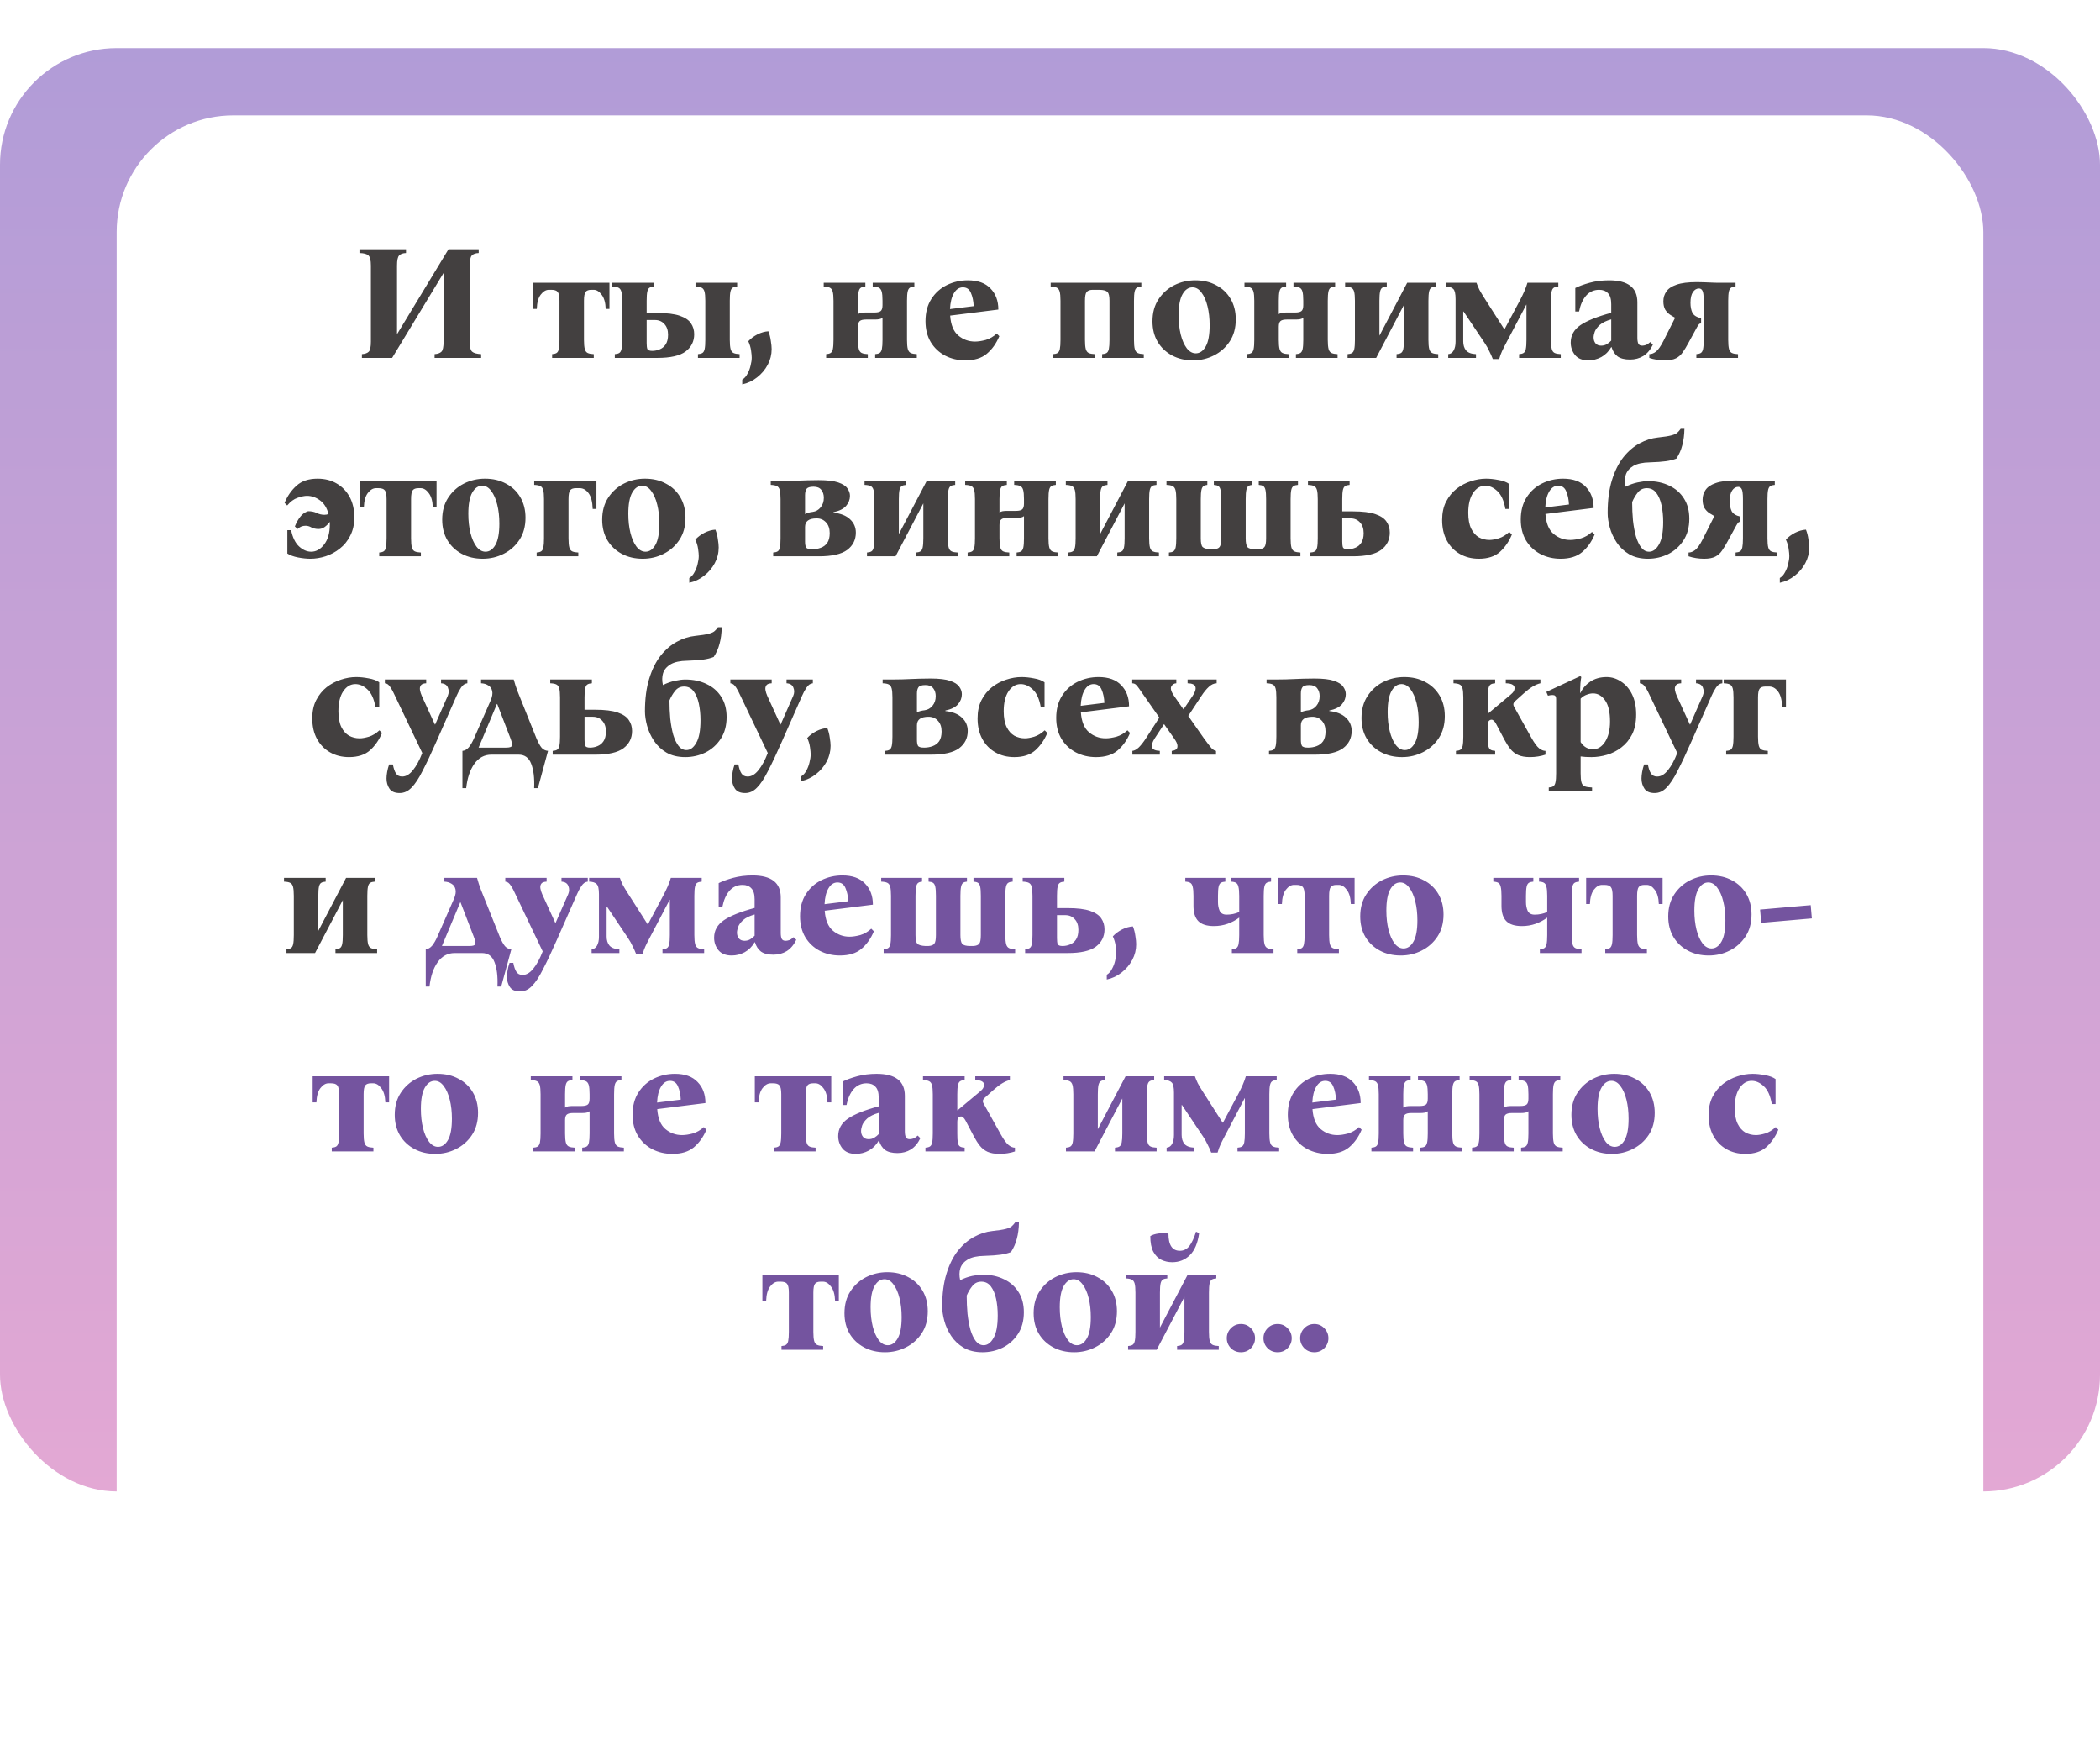
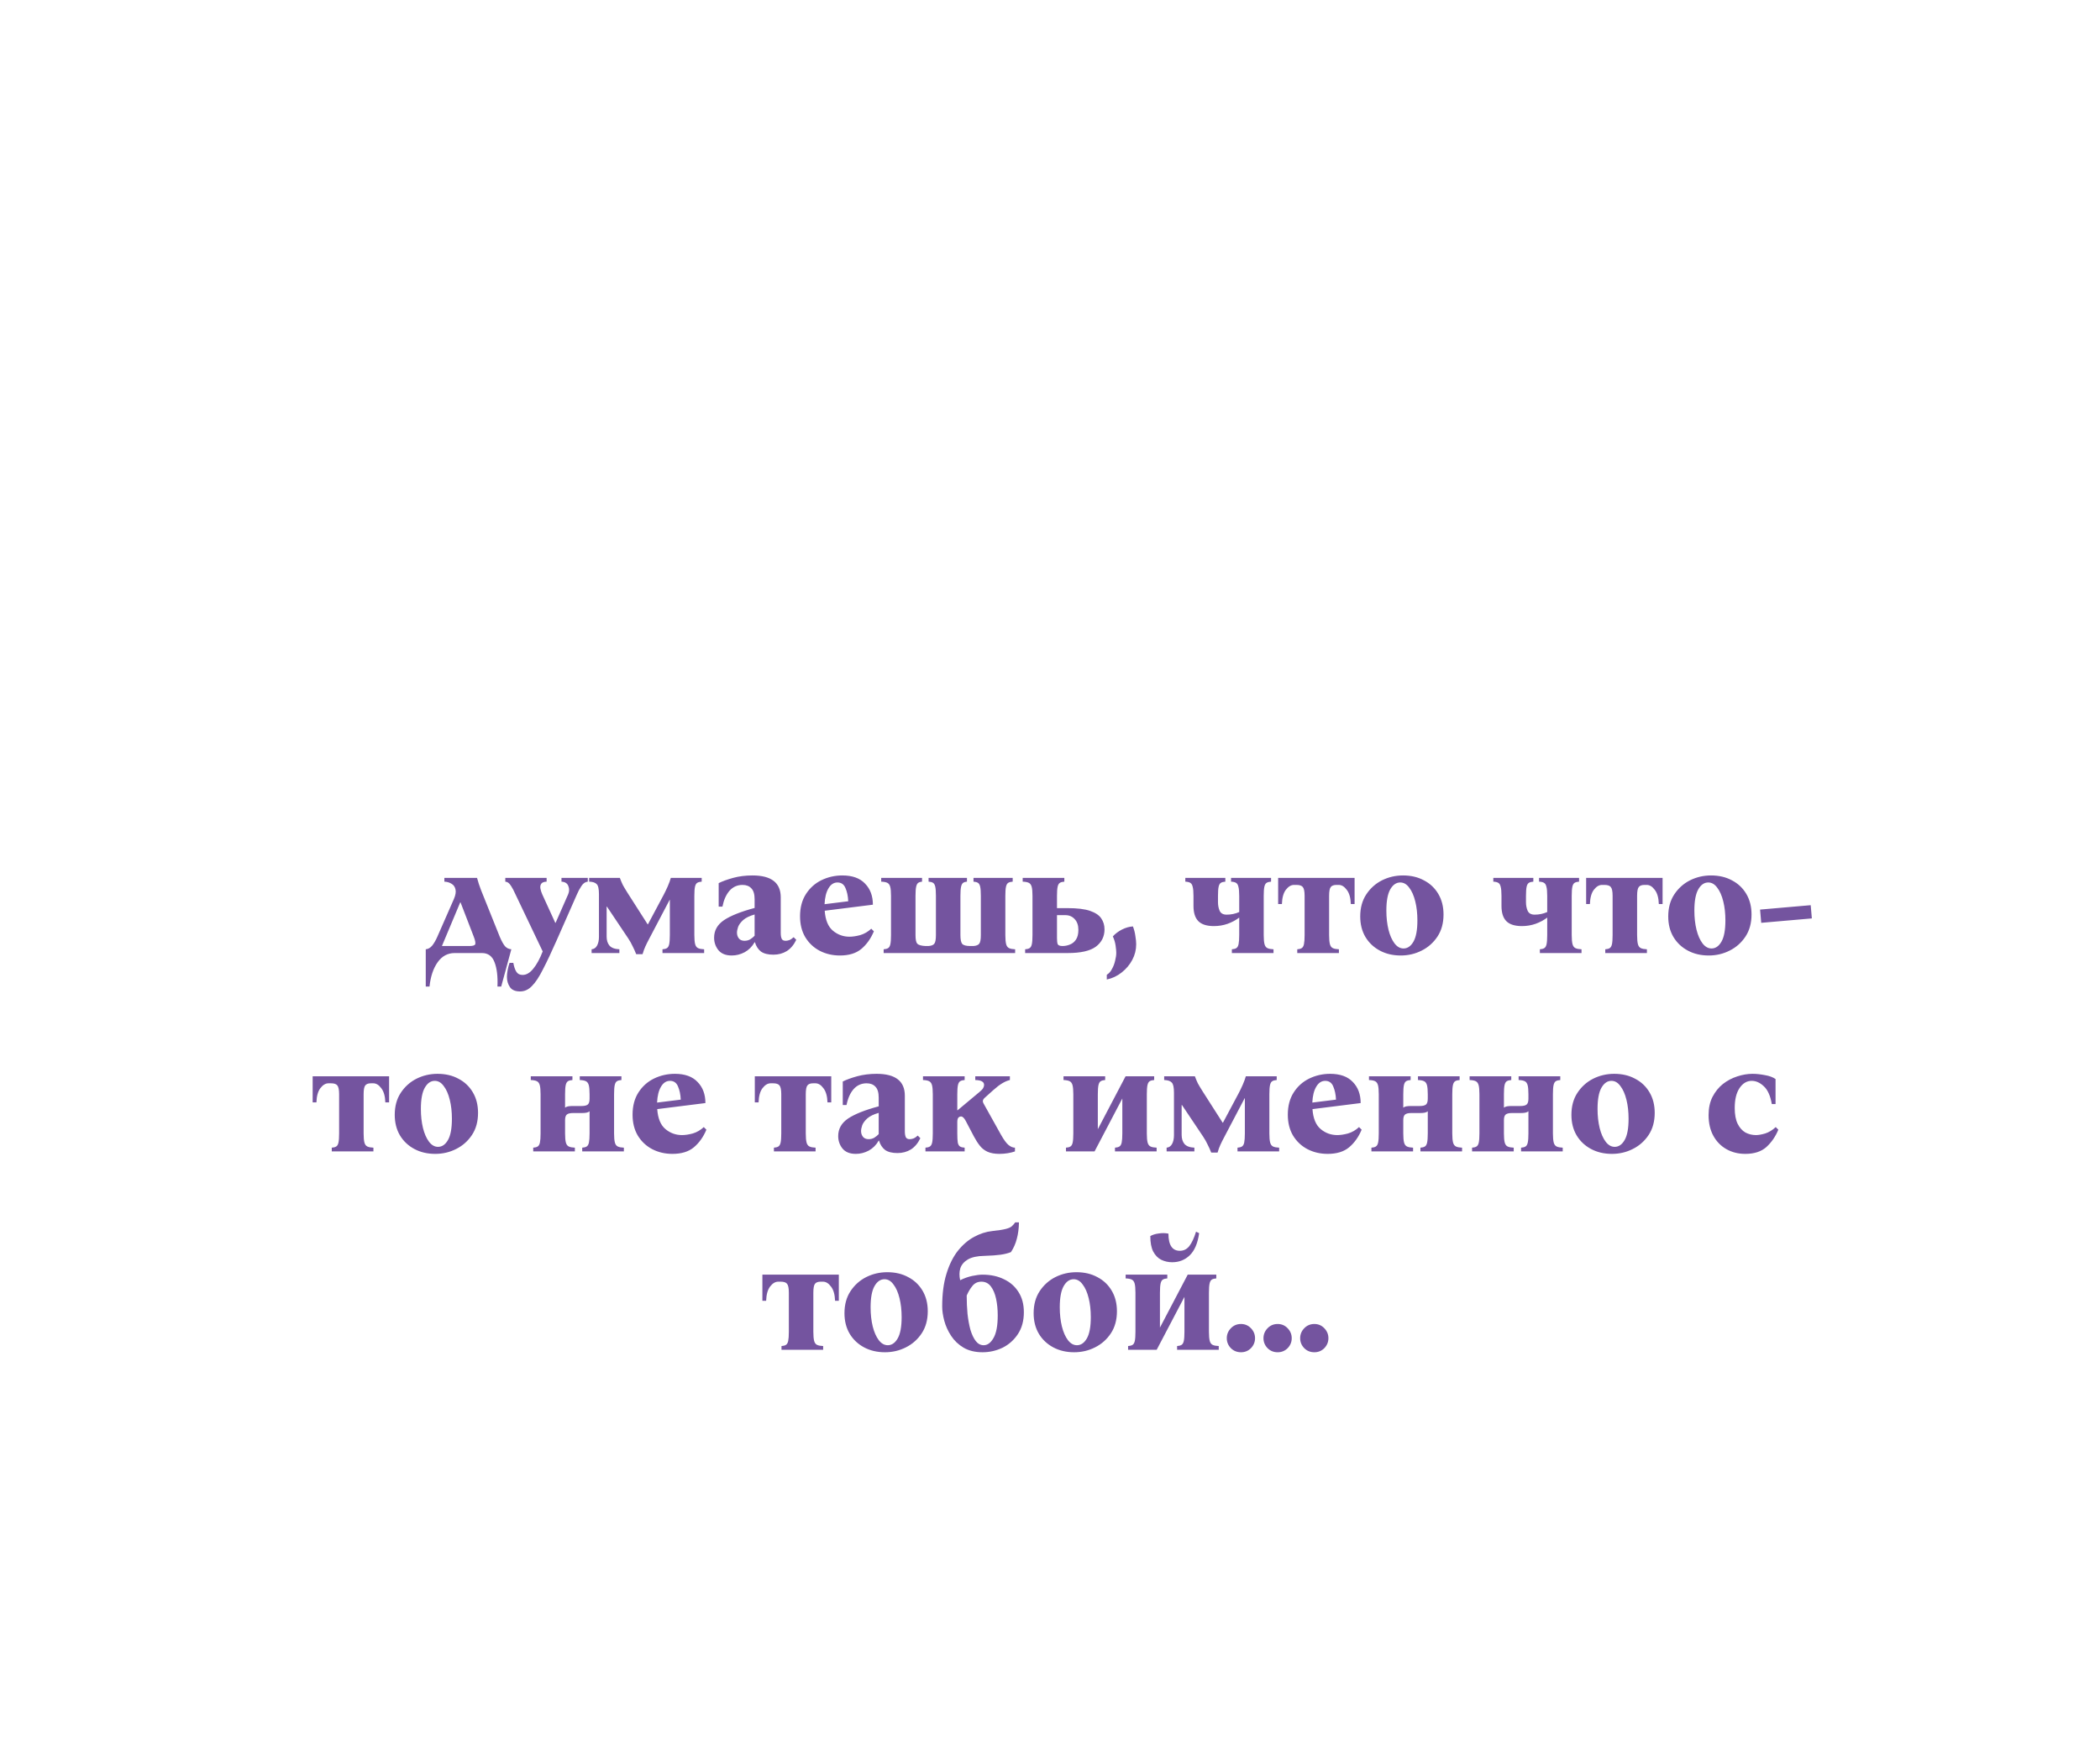
<svg xmlns="http://www.w3.org/2000/svg" width="360" height="301" viewBox="0 0 360 301" fill="none">
-   <rect y="8.243" width="360" height="247.381" rx="20" fill="url(#paint0_linear_360_1224)" />
  <g filter="url(#filter0_d_360_1224)">
-     <rect x="20" y="0.775" width="320" height="261.384" rx="20" fill="white" />
-   </g>
-   <path d="M62.042 61.342V60.698C62.583 60.66 62.975 60.52 63.218 60.278C63.461 60.035 63.582 59.456 63.582 58.542V45.522C63.582 44.607 63.442 44.028 63.162 43.786C62.901 43.524 62.387 43.384 61.622 43.366V42.722H69.602V43.366C69.061 43.384 68.669 43.524 68.426 43.786C68.183 44.028 68.062 44.607 68.062 45.522V57.282L76.882 42.722H82.062V43.366C81.521 43.384 81.129 43.524 80.886 43.786C80.643 44.028 80.522 44.607 80.522 45.522V58.542C80.522 59.456 80.662 60.035 80.942 60.278C81.222 60.52 81.735 60.66 82.482 60.698V61.342H74.502V60.698C75.043 60.66 75.435 60.52 75.678 60.278C75.921 60.035 76.042 59.456 76.042 58.542V46.782L67.222 61.342H62.042ZM104.478 48.462V52.942H103.834C103.797 51.859 103.564 51.047 103.134 50.506C102.724 49.946 102.266 49.666 101.762 49.666H101.37C100.904 49.666 100.577 49.787 100.39 50.03C100.204 50.272 100.11 50.776 100.11 51.542V58.262C100.11 58.952 100.157 59.475 100.25 59.83C100.344 60.166 100.512 60.39 100.754 60.502C100.997 60.614 101.342 60.679 101.79 60.698V61.342H94.65V60.698C94.968 60.679 95.22 60.614 95.406 60.502C95.593 60.39 95.724 60.166 95.798 59.83C95.873 59.475 95.91 58.952 95.91 58.262V51.542C95.91 50.776 95.808 50.272 95.602 50.03C95.416 49.787 95.052 49.666 94.51 49.666H94.09C93.586 49.666 93.12 49.946 92.69 50.506C92.28 51.047 92.056 51.859 92.018 52.942H91.374V48.462H104.478ZM125.108 58.262C125.108 58.952 125.155 59.475 125.248 59.83C125.341 60.166 125.509 60.39 125.752 60.502C125.995 60.614 126.34 60.679 126.788 60.698V61.342H119.648V60.698C119.965 60.679 120.217 60.614 120.404 60.502C120.591 60.39 120.721 60.166 120.796 59.83C120.871 59.475 120.908 58.952 120.908 58.262V51.542C120.908 50.832 120.861 50.31 120.768 49.974C120.675 49.638 120.507 49.414 120.264 49.302C120.04 49.19 119.695 49.124 119.228 49.106V48.462H126.368V49.106C126.051 49.124 125.799 49.19 125.612 49.302C125.425 49.414 125.295 49.638 125.22 49.974C125.145 50.31 125.108 50.832 125.108 51.542V58.262ZM105.396 61.342V60.698C105.713 60.679 105.965 60.614 106.152 60.502C106.339 60.39 106.469 60.166 106.544 59.83C106.619 59.475 106.656 58.952 106.656 58.262V51.542C106.656 50.832 106.609 50.31 106.516 49.974C106.423 49.638 106.255 49.414 106.012 49.302C105.788 49.19 105.443 49.124 104.976 49.106V48.462H112.116V49.106C111.799 49.124 111.547 49.19 111.36 49.302C111.173 49.414 111.043 49.638 110.968 49.974C110.893 50.31 110.856 50.832 110.856 51.542V53.642H112.648C114.328 53.642 115.625 53.8 116.54 54.118C117.455 54.435 118.089 54.864 118.444 55.406C118.817 55.947 119.004 56.572 119.004 57.282C119.004 58.514 118.509 59.503 117.52 60.25C116.531 60.978 114.925 61.342 112.704 61.342H105.396ZM110.856 58.794C110.856 59.242 110.893 59.578 110.968 59.802C111.061 60.026 111.341 60.138 111.808 60.138C112.237 60.138 112.657 60.054 113.068 59.886C113.497 59.718 113.843 59.438 114.104 59.046C114.384 58.635 114.524 58.075 114.524 57.366C114.524 56.582 114.309 55.966 113.88 55.518C113.469 55.07 112.937 54.846 112.284 54.846H110.856V58.794ZM131.722 56.778C131.927 57.3 132.067 57.851 132.142 58.43C132.235 58.99 132.282 59.456 132.282 59.83C132.282 60.782 132.058 61.678 131.61 62.518C131.162 63.358 130.555 64.076 129.79 64.674C129.043 65.271 128.194 65.672 127.241 65.878V65.066C127.615 64.842 127.914 64.506 128.138 64.058C128.38 63.628 128.558 63.162 128.67 62.658C128.8 62.154 128.866 61.696 128.866 61.286C128.866 61.006 128.828 60.604 128.754 60.082C128.679 59.54 128.52 59.008 128.278 58.486C128.707 58.019 129.23 57.627 129.846 57.31C130.48 56.992 131.106 56.815 131.722 56.778ZM155.487 51.542V58.262C155.487 58.952 155.533 59.475 155.627 59.83C155.72 60.166 155.888 60.39 156.131 60.502C156.373 60.614 156.719 60.679 157.167 60.698V61.342H150.027V60.698C150.344 60.679 150.596 60.614 150.783 60.502C150.969 60.39 151.1 60.166 151.175 59.83C151.249 59.475 151.287 58.952 151.287 58.262V54.454C151.137 54.584 150.951 54.668 150.727 54.706C150.503 54.743 150.251 54.762 149.971 54.762H148.459C147.955 54.762 147.6 54.846 147.395 55.014C147.189 55.182 147.087 55.508 147.087 55.994V58.262C147.087 58.952 147.133 59.475 147.227 59.83C147.32 60.166 147.488 60.39 147.731 60.502C147.973 60.614 148.319 60.679 148.767 60.698V61.342H141.627V60.698C141.944 60.679 142.196 60.614 142.383 60.502C142.569 60.39 142.7 60.166 142.775 59.83C142.849 59.475 142.887 58.952 142.887 58.262V51.542C142.887 50.832 142.84 50.31 142.747 49.974C142.653 49.638 142.485 49.414 142.243 49.302C142.019 49.19 141.673 49.124 141.207 49.106V48.462H148.347V49.106C148.029 49.124 147.777 49.19 147.591 49.302C147.404 49.414 147.273 49.638 147.199 49.974C147.124 50.31 147.087 50.832 147.087 51.542V53.838C147.236 53.726 147.413 53.651 147.619 53.614C147.843 53.576 148.104 53.558 148.403 53.558H149.915C150.419 53.558 150.773 53.474 150.979 53.306C151.184 53.138 151.287 52.802 151.287 52.298V51.542C151.287 50.832 151.24 50.31 151.147 49.974C151.053 49.638 150.885 49.414 150.643 49.302C150.419 49.19 150.073 49.124 149.607 49.106V48.462H156.747V49.106C156.429 49.124 156.177 49.19 155.99 49.302C155.804 49.414 155.673 49.638 155.599 49.974C155.524 50.31 155.487 50.832 155.487 51.542ZM165.488 61.762C164.219 61.762 163.062 61.491 162.016 60.95C160.99 60.408 160.168 59.634 159.552 58.626C158.955 57.618 158.656 56.423 158.656 55.042C158.656 53.548 158.992 52.279 159.664 51.234C160.336 50.188 161.223 49.395 162.324 48.854C163.444 48.312 164.639 48.042 165.908 48.042C167.626 48.042 168.923 48.508 169.8 49.442C170.696 50.356 171.144 51.56 171.144 53.054L162.884 54.09C162.996 55.676 163.463 56.815 164.284 57.506C165.106 58.196 166.058 58.542 167.14 58.542C167.682 58.542 168.298 58.448 168.988 58.262C169.679 58.056 170.304 57.692 170.864 57.17L171.312 57.618C170.79 58.868 170.071 59.876 169.156 60.642C168.26 61.388 167.038 61.762 165.488 61.762ZM165.068 49.246C164.434 49.246 163.92 49.582 163.528 50.254C163.136 50.907 162.912 51.812 162.856 52.97L166.916 52.466C166.879 51.588 166.72 50.832 166.44 50.198C166.179 49.563 165.722 49.246 165.068 49.246ZM194.397 58.262C194.397 58.952 194.443 59.475 194.537 59.83C194.63 60.166 194.798 60.39 195.041 60.502C195.283 60.614 195.629 60.679 196.077 60.698V61.342H188.937V60.698C189.254 60.679 189.506 60.614 189.693 60.502C189.879 60.39 190.01 60.166 190.085 59.83C190.159 59.475 190.197 58.952 190.197 58.262V51.542C190.197 50.776 190.085 50.282 189.861 50.058C189.655 49.815 189.207 49.684 188.517 49.666H187.257C186.79 49.684 186.463 49.815 186.277 50.058C186.09 50.282 185.997 50.776 185.997 51.542V58.262C185.997 58.952 186.043 59.475 186.137 59.83C186.23 60.166 186.398 60.39 186.641 60.502C186.883 60.614 187.229 60.679 187.677 60.698V61.342H180.537V60.698C180.854 60.679 181.106 60.614 181.293 60.502C181.479 60.39 181.61 60.166 181.685 59.83C181.759 59.475 181.797 58.952 181.797 58.262V51.542C181.797 50.832 181.75 50.31 181.657 49.974C181.563 49.638 181.395 49.414 181.153 49.302C180.929 49.19 180.583 49.124 180.117 49.106V48.462H195.657V49.106C195.339 49.124 195.087 49.19 194.901 49.302C194.714 49.414 194.583 49.638 194.509 49.974C194.434 50.31 194.397 50.832 194.397 51.542V58.262ZM204.903 48.042C206.265 48.042 207.46 48.322 208.487 48.882C209.532 49.423 210.353 50.198 210.951 51.206C211.548 52.214 211.847 53.39 211.847 54.734C211.847 56.208 211.501 57.468 210.811 58.514C210.12 59.559 209.215 60.362 208.095 60.922C206.993 61.482 205.799 61.762 204.511 61.762C203.167 61.762 201.972 61.482 200.927 60.922C199.881 60.362 199.06 59.587 198.463 58.598C197.865 57.59 197.567 56.414 197.567 55.07C197.567 53.595 197.912 52.335 198.603 51.29C199.293 50.244 200.189 49.442 201.291 48.882C202.411 48.322 203.615 48.042 204.903 48.042ZM204.987 60.558C205.677 60.558 206.247 60.166 206.695 59.382C207.143 58.598 207.367 57.384 207.367 55.742C207.367 54.547 207.245 53.464 207.003 52.494C206.76 51.504 206.415 50.72 205.967 50.142C205.537 49.544 205.024 49.246 204.427 49.246C203.736 49.246 203.167 49.638 202.719 50.422C202.271 51.206 202.047 52.419 202.047 54.062C202.047 55.256 202.168 56.348 202.411 57.338C202.653 58.308 202.999 59.092 203.447 59.69C203.895 60.268 204.408 60.558 204.987 60.558ZM227.619 51.542V58.262C227.619 58.952 227.666 59.475 227.759 59.83C227.853 60.166 228.021 60.39 228.263 60.502C228.506 60.614 228.851 60.679 229.299 60.698V61.342H222.159V60.698C222.477 60.679 222.729 60.614 222.915 60.502C223.102 60.39 223.233 60.166 223.307 59.83C223.382 59.475 223.419 58.952 223.419 58.262V54.454C223.27 54.584 223.083 54.668 222.859 54.706C222.635 54.743 222.383 54.762 222.103 54.762H220.591C220.087 54.762 219.733 54.846 219.527 55.014C219.322 55.182 219.219 55.508 219.219 55.994V58.262C219.219 58.952 219.266 59.475 219.359 59.83C219.453 60.166 219.621 60.39 219.863 60.502C220.106 60.614 220.451 60.679 220.899 60.698V61.342H213.759V60.698C214.077 60.679 214.329 60.614 214.515 60.502C214.702 60.39 214.833 60.166 214.907 59.83C214.982 59.475 215.019 58.952 215.019 58.262V51.542C215.019 50.832 214.973 50.31 214.879 49.974C214.786 49.638 214.618 49.414 214.375 49.302C214.151 49.19 213.806 49.124 213.339 49.106V48.462H220.479V49.106C220.162 49.124 219.91 49.19 219.723 49.302C219.537 49.414 219.406 49.638 219.331 49.974C219.257 50.31 219.219 50.832 219.219 51.542V53.838C219.369 53.726 219.546 53.651 219.751 53.614C219.975 53.576 220.237 53.558 220.535 53.558H222.047C222.551 53.558 222.906 53.474 223.111 53.306C223.317 53.138 223.419 52.802 223.419 52.298V51.542C223.419 50.832 223.373 50.31 223.279 49.974C223.186 49.638 223.018 49.414 222.775 49.302C222.551 49.19 222.206 49.124 221.739 49.106V48.462H228.879V49.106C228.562 49.124 228.31 49.19 228.123 49.302C227.937 49.414 227.806 49.638 227.731 49.974C227.657 50.31 227.619 50.832 227.619 51.542ZM244.873 51.542V58.262C244.873 58.952 244.92 59.475 245.013 59.83C245.107 60.166 245.275 60.39 245.517 60.502C245.76 60.614 246.105 60.679 246.553 60.698V61.342H239.413V60.698C239.731 60.679 239.983 60.614 240.169 60.502C240.356 60.39 240.487 60.166 240.561 59.83C240.636 59.475 240.673 58.952 240.673 58.262V52.27L235.913 61.342H231.013V60.698C231.331 60.679 231.583 60.614 231.769 60.502C231.956 60.39 232.087 60.166 232.161 59.83C232.236 59.475 232.273 58.952 232.273 58.262V51.542C232.273 50.832 232.227 50.31 232.133 49.974C232.04 49.638 231.872 49.414 231.629 49.302C231.405 49.19 231.06 49.124 230.593 49.106V48.462H237.733V49.106C237.416 49.124 237.164 49.19 236.977 49.302C236.791 49.414 236.66 49.638 236.585 49.974C236.511 50.31 236.473 50.832 236.473 51.542V57.534L241.233 48.462H246.133V49.106C245.816 49.124 245.564 49.19 245.377 49.302C245.191 49.414 245.06 49.638 244.985 49.974C244.911 50.31 244.873 50.832 244.873 51.542ZM265.879 58.262C265.879 58.952 265.926 59.475 266.019 59.83C266.112 60.166 266.28 60.39 266.523 60.502C266.766 60.614 267.111 60.679 267.559 60.698V61.342H260.419V60.698C260.736 60.679 260.988 60.614 261.175 60.502C261.362 60.39 261.492 60.166 261.567 59.83C261.642 59.475 261.679 58.952 261.679 58.262V52.214H261.651L258.179 58.822C257.88 59.382 257.647 59.848 257.479 60.222C257.311 60.576 257.152 61.015 257.003 61.538H255.911C255.724 61.052 255.519 60.595 255.295 60.166C255.09 59.718 254.838 59.27 254.539 58.822L250.899 53.39H250.843V58.514C250.843 59.148 251.002 59.662 251.319 60.054C251.655 60.446 252.224 60.66 253.027 60.698V61.342H248.267V60.698C248.678 60.66 248.986 60.455 249.191 60.082C249.415 59.69 249.527 59.176 249.527 58.542V51.262C249.527 50.347 249.396 49.768 249.135 49.526C248.892 49.264 248.463 49.124 247.847 49.106V48.462H253.111C253.26 48.872 253.428 49.274 253.615 49.666C253.82 50.039 254.082 50.478 254.399 50.982L257.871 56.414H257.927L260.643 51.318C260.848 50.926 261.072 50.459 261.315 49.918C261.558 49.358 261.735 48.872 261.847 48.462H267.139V49.106C266.822 49.124 266.57 49.19 266.383 49.302C266.196 49.414 266.066 49.638 265.991 49.974C265.916 50.31 265.879 50.832 265.879 51.542V58.262ZM272.291 61.762C271.264 61.762 270.499 61.454 269.995 60.838C269.51 60.222 269.267 59.512 269.267 58.71C269.267 57.478 269.827 56.479 270.947 55.714C272.086 54.948 273.84 54.248 276.211 53.614V52.13C276.211 51.252 276.024 50.627 275.651 50.254C275.296 49.862 274.792 49.666 274.139 49.666C273.243 49.666 272.496 50.002 271.899 50.674C271.32 51.346 270.919 52.251 270.695 53.39H270.051V49.358C270.686 49.04 271.507 48.742 272.515 48.462C273.542 48.182 274.652 48.042 275.847 48.042C279.076 48.042 280.691 49.292 280.691 51.794V57.898C280.691 58.327 280.747 58.663 280.859 58.906C280.971 59.13 281.195 59.242 281.531 59.242C281.718 59.242 281.923 59.204 282.147 59.13C282.39 59.036 282.642 58.868 282.903 58.626L283.351 59.074C282.94 59.932 282.399 60.576 281.727 61.006C281.055 61.416 280.29 61.622 279.431 61.622C278.516 61.622 277.807 61.444 277.303 61.09C276.818 60.716 276.472 60.184 276.267 59.494H276.211C275.782 60.24 275.212 60.81 274.503 61.202C273.794 61.575 273.056 61.762 272.291 61.762ZM274.475 59.242C274.848 59.242 275.175 59.158 275.455 58.99C275.754 58.803 276.006 58.598 276.211 58.374V54.734C275.352 54.976 274.699 55.294 274.251 55.686C273.822 56.078 273.532 56.47 273.383 56.862C273.252 57.254 273.187 57.58 273.187 57.842C273.187 58.234 273.299 58.57 273.523 58.85C273.747 59.111 274.064 59.242 274.475 59.242ZM285.4 61.762C284.933 61.762 284.467 61.724 284 61.65C283.533 61.575 283.113 61.472 282.74 61.342V60.698C283.113 60.698 283.487 60.558 283.86 60.278C284.252 59.979 284.681 59.372 285.148 58.458L287.164 54.454C286.884 54.304 286.585 54.127 286.268 53.922C285.951 53.698 285.68 53.408 285.456 53.054C285.251 52.68 285.148 52.204 285.148 51.626C285.148 51.01 285.316 50.459 285.652 49.974C285.988 49.47 286.567 49.078 287.388 48.798C288.228 48.499 289.395 48.35 290.888 48.35C291.224 48.35 291.635 48.359 292.12 48.378C292.605 48.396 293.063 48.415 293.492 48.434C293.921 48.452 294.211 48.462 294.36 48.462H297.524V49.106C297.207 49.124 296.955 49.19 296.768 49.302C296.581 49.414 296.451 49.638 296.376 49.974C296.301 50.31 296.264 50.832 296.264 51.542V58.262C296.264 58.952 296.311 59.475 296.404 59.83C296.497 60.166 296.665 60.39 296.908 60.502C297.151 60.614 297.496 60.679 297.944 60.698V61.342H290.804V60.698C291.121 60.679 291.373 60.614 291.56 60.502C291.747 60.39 291.877 60.166 291.952 59.83C292.027 59.475 292.064 58.952 292.064 58.262V51.542C292.064 50.627 291.989 50.048 291.84 49.806C291.709 49.563 291.513 49.442 291.252 49.442C290.841 49.442 290.496 49.647 290.216 50.058C289.936 50.468 289.796 51.084 289.796 51.906C289.796 52.578 289.908 53.147 290.132 53.614C290.375 54.062 290.869 54.37 291.616 54.538V55.434C291.448 55.434 291.327 55.48 291.252 55.574C291.177 55.648 291.065 55.816 290.916 56.078L289.432 58.794C289.115 59.391 288.797 59.914 288.48 60.362C288.181 60.81 287.799 61.155 287.332 61.398C286.865 61.64 286.221 61.762 285.4 61.762ZM54.441 82.042C55.673 82.042 56.756 82.312 57.689 82.854C58.641 83.395 59.388 84.16 59.929 85.15C60.471 86.139 60.741 87.315 60.741 88.678C60.741 89.872 60.508 90.918 60.041 91.814C59.593 92.71 58.996 93.447 58.249 94.026C57.521 94.604 56.709 95.043 55.813 95.342C54.936 95.622 54.068 95.762 53.209 95.762C52.575 95.762 51.865 95.687 51.081 95.538C50.316 95.388 49.709 95.164 49.261 94.866V90.862H49.905C50.167 92.131 50.624 93.064 51.277 93.662C51.931 94.259 52.621 94.558 53.349 94.558C54.189 94.558 54.927 94.147 55.561 93.326C56.215 92.486 56.541 91.347 56.541 89.91C56.541 89.742 56.541 89.583 56.541 89.434C56.28 89.788 55.981 90.087 55.645 90.33C55.328 90.554 54.983 90.666 54.609 90.666C54.143 90.666 53.732 90.572 53.377 90.386C53.041 90.199 52.715 90.106 52.397 90.106C52.155 90.106 51.921 90.143 51.697 90.218C51.492 90.292 51.259 90.442 50.997 90.666L50.549 90.218C50.811 89.564 51.119 89.014 51.473 88.566C51.828 88.099 52.276 87.782 52.817 87.614C53.396 87.614 53.891 87.716 54.301 87.922C54.712 88.127 55.151 88.23 55.617 88.23C55.879 88.23 56.112 88.183 56.317 88.09C56.037 87.026 55.543 86.242 54.833 85.738C54.143 85.234 53.405 84.982 52.621 84.982C52.192 84.982 51.66 85.094 51.025 85.318C50.391 85.523 49.793 85.962 49.233 86.634L48.785 86.186C49.271 85.01 49.952 84.03 50.829 83.246C51.707 82.443 52.911 82.042 54.441 82.042ZM74.838 82.462V86.942H74.194C74.156 85.859 73.923 85.047 73.494 84.506C73.083 83.946 72.626 83.666 72.122 83.666H71.73C71.263 83.666 70.936 83.787 70.75 84.03C70.563 84.272 70.47 84.776 70.47 85.542V92.262C70.47 92.952 70.516 93.475 70.61 93.83C70.703 94.166 70.871 94.39 71.114 94.502C71.356 94.614 71.702 94.679 72.15 94.698V95.342H65.01V94.698C65.327 94.679 65.579 94.614 65.766 94.502C65.952 94.39 66.083 94.166 66.158 93.83C66.232 93.475 66.27 92.952 66.27 92.262V85.542C66.27 84.776 66.167 84.272 65.962 84.03C65.775 83.787 65.411 83.666 64.87 83.666H64.45C63.946 83.666 63.479 83.946 63.05 84.506C62.639 85.047 62.415 85.859 62.378 86.942H61.734V82.462H74.838ZM83.141 82.042C84.504 82.042 85.698 82.322 86.725 82.882C87.77 83.423 88.591 84.198 89.189 85.206C89.786 86.214 90.085 87.39 90.085 88.734C90.085 90.208 89.74 91.468 89.049 92.514C88.358 93.559 87.453 94.362 86.333 94.922C85.231 95.482 84.037 95.762 82.749 95.762C81.405 95.762 80.21 95.482 79.165 94.922C78.12 94.362 77.298 93.587 76.701 92.598C76.103 91.59 75.805 90.414 75.805 89.07C75.805 87.595 76.15 86.335 76.841 85.29C77.531 84.244 78.427 83.442 79.529 82.882C80.649 82.322 81.853 82.042 83.141 82.042ZM83.225 94.558C83.915 94.558 84.485 94.166 84.933 93.382C85.381 92.598 85.605 91.384 85.605 89.742C85.605 88.547 85.484 87.464 85.241 86.494C84.998 85.504 84.653 84.72 84.205 84.142C83.775 83.544 83.262 83.246 82.665 83.246C81.974 83.246 81.405 83.638 80.957 84.422C80.509 85.206 80.285 86.419 80.285 88.062C80.285 89.256 80.406 90.348 80.649 91.338C80.891 92.308 81.237 93.092 81.685 93.69C82.133 94.268 82.646 94.558 83.225 94.558ZM102.246 82.462V87.222H101.602C101.564 86.008 101.331 85.112 100.902 84.534C100.472 83.955 99.968 83.666 99.39 83.666H98.718C98.251 83.666 97.924 83.787 97.738 84.03C97.551 84.272 97.458 84.776 97.458 85.542V92.262C97.458 92.952 97.504 93.475 97.598 93.83C97.691 94.166 97.859 94.39 98.102 94.502C98.344 94.614 98.69 94.679 99.138 94.698V95.342H91.998V94.698C92.315 94.679 92.567 94.614 92.754 94.502C92.94 94.39 93.071 94.166 93.146 93.83C93.22 93.475 93.258 92.952 93.258 92.262V85.542C93.258 84.832 93.211 84.31 93.118 83.974C93.024 83.638 92.856 83.414 92.614 83.302C92.39 83.19 92.044 83.124 91.578 83.106V82.462H102.246ZM110.567 82.042C111.929 82.042 113.124 82.322 114.151 82.882C115.196 83.423 116.017 84.198 116.615 85.206C117.212 86.214 117.511 87.39 117.511 88.734C117.511 90.208 117.165 91.468 116.475 92.514C115.784 93.559 114.879 94.362 113.759 94.922C112.657 95.482 111.463 95.762 110.175 95.762C108.831 95.762 107.636 95.482 106.591 94.922C105.545 94.362 104.724 93.587 104.127 92.598C103.529 91.59 103.231 90.414 103.231 89.07C103.231 87.595 103.576 86.335 104.267 85.29C104.957 84.244 105.853 83.442 106.955 82.882C108.075 82.322 109.279 82.042 110.567 82.042ZM110.651 94.558C111.341 94.558 111.911 94.166 112.359 93.382C112.807 92.598 113.031 91.384 113.031 89.742C113.031 88.547 112.909 87.464 112.667 86.494C112.424 85.504 112.079 84.72 111.631 84.142C111.201 83.544 110.688 83.246 110.091 83.246C109.4 83.246 108.831 83.638 108.383 84.422C107.935 85.206 107.711 86.419 107.711 88.062C107.711 89.256 107.832 90.348 108.075 91.338C108.317 92.308 108.663 93.092 109.111 93.69C109.559 94.268 110.072 94.558 110.651 94.558ZM122.643 90.778C122.849 91.3 122.989 91.851 123.063 92.43C123.157 92.99 123.203 93.456 123.203 93.83C123.203 94.782 122.979 95.678 122.531 96.518C122.083 97.358 121.477 98.076 120.711 98.674C119.965 99.271 119.115 99.672 118.163 99.878V99.066C118.537 98.842 118.835 98.506 119.059 98.058C119.302 97.628 119.479 97.162 119.591 96.658C119.722 96.154 119.787 95.696 119.787 95.286C119.787 95.006 119.75 94.604 119.675 94.082C119.601 93.54 119.442 93.008 119.199 92.486C119.629 92.019 120.151 91.627 120.767 91.31C121.402 90.992 122.027 90.815 122.643 90.778ZM132.548 95.342V94.698C132.866 94.679 133.118 94.614 133.304 94.502C133.491 94.39 133.622 94.166 133.696 93.83C133.771 93.475 133.808 92.952 133.808 92.262V85.542C133.808 84.832 133.762 84.31 133.668 83.974C133.575 83.638 133.407 83.414 133.164 83.302C132.94 83.19 132.595 83.124 132.128 83.106V82.462H133.668C134.396 82.462 135.012 82.452 135.516 82.434C136.039 82.415 136.524 82.396 136.972 82.378C137.42 82.359 137.906 82.34 138.428 82.322C138.951 82.303 139.586 82.294 140.332 82.294C141.807 82.294 142.927 82.424 143.692 82.686C144.458 82.947 144.98 83.283 145.26 83.694C145.559 84.104 145.708 84.534 145.708 84.982C145.708 85.616 145.484 86.195 145.036 86.718C144.588 87.222 143.87 87.576 142.88 87.782V87.866C144.112 87.996 145.055 88.37 145.708 88.986C146.38 89.602 146.716 90.367 146.716 91.282C146.716 92.514 146.222 93.503 145.232 94.25C144.243 94.978 142.638 95.342 140.416 95.342H132.548ZM138.008 88.118C138.195 87.987 138.391 87.903 138.596 87.866C138.802 87.81 139.054 87.763 139.352 87.726C139.875 87.651 140.314 87.399 140.668 86.97C141.042 86.522 141.228 85.971 141.228 85.318C141.228 84.776 141.088 84.328 140.808 83.974C140.528 83.6 140.08 83.414 139.464 83.414C138.83 83.414 138.428 83.544 138.26 83.806C138.092 84.048 138.008 84.403 138.008 84.87V88.118ZM139.24 94.138C139.763 94.138 140.248 94.054 140.696 93.886C141.163 93.718 141.536 93.438 141.816 93.046C142.096 92.635 142.236 92.075 142.236 91.366C142.236 90.582 142.022 89.966 141.592 89.518C141.182 89.07 140.65 88.846 139.996 88.846C138.671 88.846 138.008 89.331 138.008 90.302V92.794C138.008 93.242 138.064 93.578 138.176 93.802C138.288 94.026 138.643 94.138 139.24 94.138ZM162.487 85.542V92.262C162.487 92.952 162.533 93.475 162.627 93.83C162.72 94.166 162.888 94.39 163.131 94.502C163.373 94.614 163.719 94.679 164.167 94.698V95.342H157.027V94.698C157.344 94.679 157.596 94.614 157.783 94.502C157.969 94.39 158.1 94.166 158.175 93.83C158.249 93.475 158.287 92.952 158.287 92.262V86.27L153.527 95.342H148.627V94.698C148.944 94.679 149.196 94.614 149.383 94.502C149.569 94.39 149.7 94.166 149.775 93.83C149.849 93.475 149.887 92.952 149.887 92.262V85.542C149.887 84.832 149.84 84.31 149.747 83.974C149.653 83.638 149.485 83.414 149.243 83.302C149.019 83.19 148.673 83.124 148.207 83.106V82.462H155.347V83.106C155.029 83.124 154.777 83.19 154.591 83.302C154.404 83.414 154.273 83.638 154.199 83.974C154.124 84.31 154.087 84.832 154.087 85.542V91.534L158.847 82.462H163.747V83.106C163.429 83.124 163.177 83.19 162.99 83.302C162.804 83.414 162.673 83.638 162.599 83.974C162.524 84.31 162.487 84.832 162.487 85.542ZM179.74 85.542V92.262C179.74 92.952 179.787 93.475 179.88 93.83C179.974 94.166 180.142 94.39 180.384 94.502C180.627 94.614 180.972 94.679 181.42 94.698V95.342H174.28V94.698C174.598 94.679 174.85 94.614 175.036 94.502C175.223 94.39 175.354 94.166 175.428 93.83C175.503 93.475 175.54 92.952 175.54 92.262V88.454C175.391 88.584 175.204 88.668 174.98 88.706C174.756 88.743 174.504 88.762 174.224 88.762H172.712C172.208 88.762 171.854 88.846 171.648 89.014C171.443 89.182 171.34 89.508 171.34 89.994V92.262C171.34 92.952 171.387 93.475 171.48 93.83C171.574 94.166 171.742 94.39 171.984 94.502C172.227 94.614 172.572 94.679 173.02 94.698V95.342H165.88V94.698C166.198 94.679 166.45 94.614 166.636 94.502C166.823 94.39 166.954 94.166 167.028 93.83C167.103 93.475 167.14 92.952 167.14 92.262V85.542C167.14 84.832 167.094 84.31 167 83.974C166.907 83.638 166.739 83.414 166.496 83.302C166.272 83.19 165.927 83.124 165.46 83.106V82.462H172.6V83.106C172.283 83.124 172.031 83.19 171.844 83.302C171.658 83.414 171.527 83.638 171.452 83.974C171.378 84.31 171.34 84.832 171.34 85.542V87.838C171.49 87.726 171.667 87.651 171.872 87.614C172.096 87.576 172.358 87.558 172.656 87.558H174.168C174.672 87.558 175.027 87.474 175.232 87.306C175.438 87.138 175.54 86.802 175.54 86.298V85.542C175.54 84.832 175.494 84.31 175.4 83.974C175.307 83.638 175.139 83.414 174.896 83.302C174.672 83.19 174.327 83.124 173.86 83.106V82.462H181V83.106C180.683 83.124 180.431 83.19 180.244 83.302C180.058 83.414 179.927 83.638 179.852 83.974C179.778 84.31 179.74 84.832 179.74 85.542ZM196.994 85.542V92.262C196.994 92.952 197.041 93.475 197.134 93.83C197.228 94.166 197.396 94.39 197.638 94.502C197.881 94.614 198.226 94.679 198.674 94.698V95.342H191.534V94.698C191.852 94.679 192.104 94.614 192.29 94.502C192.477 94.39 192.608 94.166 192.682 93.83C192.757 93.475 192.794 92.952 192.794 92.262V86.27L188.034 95.342H183.134V94.698C183.452 94.679 183.704 94.614 183.89 94.502C184.077 94.39 184.208 94.166 184.282 93.83C184.357 93.475 184.394 92.952 184.394 92.262V85.542C184.394 84.832 184.348 84.31 184.254 83.974C184.161 83.638 183.993 83.414 183.75 83.302C183.526 83.19 183.181 83.124 182.714 83.106V82.462H189.854V83.106C189.537 83.124 189.285 83.19 189.098 83.302C188.912 83.414 188.781 83.638 188.706 83.974C188.632 84.31 188.594 84.832 188.594 85.542V91.534L193.354 82.462H198.254V83.106C197.937 83.124 197.685 83.19 197.498 83.302C197.312 83.414 197.181 83.638 197.106 83.974C197.032 84.31 196.994 84.832 196.994 85.542ZM221.248 92.262C221.248 92.952 221.295 93.475 221.388 93.83C221.482 94.166 221.65 94.39 221.892 94.502C222.135 94.614 222.48 94.679 222.928 94.698V95.342H200.388V94.698C200.706 94.679 200.958 94.614 201.144 94.502C201.331 94.39 201.462 94.166 201.536 93.83C201.611 93.475 201.648 92.952 201.648 92.262V85.542C201.648 84.832 201.602 84.31 201.508 83.974C201.415 83.638 201.247 83.414 201.004 83.302C200.78 83.19 200.435 83.124 199.968 83.106V82.462H206.968V83.106C206.707 83.124 206.492 83.19 206.324 83.302C206.156 83.414 206.035 83.638 205.96 83.974C205.886 84.31 205.848 84.832 205.848 85.542V92.262C205.848 93.027 205.951 93.522 206.156 93.746C206.38 93.97 206.838 94.1 207.528 94.138H208.088C208.574 94.1 208.9 93.97 209.068 93.746C209.255 93.522 209.348 93.027 209.348 92.262V85.542C209.348 84.832 209.311 84.31 209.236 83.974C209.162 83.638 209.031 83.414 208.844 83.302C208.658 83.19 208.406 83.124 208.088 83.106V82.462H214.668V83.106C214.407 83.124 214.192 83.19 214.024 83.302C213.856 83.414 213.735 83.638 213.66 83.974C213.586 84.31 213.548 84.832 213.548 85.542V92.262C213.548 93.027 213.651 93.531 213.856 93.774C214.08 94.016 214.538 94.138 215.228 94.138H215.788C216.274 94.1 216.6 93.97 216.768 93.746C216.955 93.522 217.048 93.027 217.048 92.262V85.542C217.048 84.832 217.011 84.31 216.936 83.974C216.862 83.638 216.731 83.414 216.544 83.302C216.358 83.19 216.106 83.124 215.788 83.106V82.462H222.508V83.106C222.191 83.124 221.939 83.19 221.752 83.302C221.566 83.414 221.435 83.638 221.36 83.974C221.286 84.31 221.248 84.832 221.248 85.542V92.262ZM224.642 95.342V94.698C224.959 94.679 225.211 94.614 225.398 94.502C225.585 94.39 225.715 94.166 225.79 93.83C225.865 93.475 225.902 92.952 225.902 92.262V85.542C225.902 84.832 225.855 84.31 225.762 83.974C225.669 83.638 225.501 83.414 225.258 83.302C225.034 83.19 224.689 83.124 224.222 83.106V82.462H231.362V83.106C231.045 83.124 230.793 83.19 230.606 83.302C230.419 83.414 230.289 83.638 230.214 83.974C230.139 84.31 230.102 84.832 230.102 85.542V87.642H231.894C233.574 87.642 234.871 87.8 235.786 88.118C236.701 88.435 237.335 88.864 237.69 89.406C238.063 89.947 238.25 90.572 238.25 91.282C238.25 92.514 237.755 93.503 236.766 94.25C235.777 94.978 234.171 95.342 231.95 95.342H224.642ZM230.102 92.794C230.102 93.242 230.139 93.578 230.214 93.802C230.307 94.026 230.587 94.138 231.054 94.138C231.483 94.138 231.903 94.054 232.314 93.886C232.743 93.718 233.089 93.438 233.35 93.046C233.63 92.635 233.77 92.075 233.77 91.366C233.77 90.582 233.555 89.966 233.126 89.518C232.715 89.07 232.183 88.846 231.53 88.846H230.102V92.794ZM253.523 95.762C252.309 95.762 251.227 95.491 250.275 94.95C249.323 94.408 248.576 93.643 248.035 92.654C247.493 91.664 247.223 90.488 247.223 89.126C247.223 87.912 247.447 86.867 247.895 85.99C248.361 85.094 248.959 84.356 249.687 83.778C250.433 83.199 251.245 82.77 252.123 82.49C253.019 82.191 253.896 82.042 254.755 82.042C255.408 82.042 256.117 82.116 256.883 82.266C257.648 82.396 258.255 82.62 258.703 82.938V87.222H258.059C257.816 85.803 257.359 84.786 256.687 84.17C256.033 83.554 255.343 83.246 254.615 83.246C253.775 83.246 253.075 83.666 252.515 84.506C251.973 85.327 251.703 86.456 251.703 87.894C251.703 89.014 251.871 89.919 252.207 90.61C252.543 91.282 252.981 91.776 253.523 92.094C254.083 92.392 254.689 92.542 255.343 92.542C255.772 92.542 256.304 92.448 256.939 92.262C257.573 92.056 258.171 91.692 258.731 91.17L259.179 91.618C258.693 92.794 258.012 93.783 257.135 94.586C256.257 95.37 255.053 95.762 253.523 95.762ZM267.535 95.762C266.266 95.762 265.109 95.491 264.063 94.95C263.037 94.408 262.215 93.634 261.599 92.626C261.002 91.618 260.703 90.423 260.703 89.042C260.703 87.548 261.039 86.279 261.711 85.234C262.383 84.188 263.27 83.395 264.371 82.854C265.491 82.312 266.686 82.042 267.955 82.042C269.673 82.042 270.97 82.508 271.847 83.442C272.743 84.356 273.191 85.56 273.191 87.054L264.931 88.09C265.043 89.676 265.51 90.815 266.331 91.506C267.153 92.196 268.105 92.542 269.187 92.542C269.729 92.542 270.345 92.448 271.035 92.262C271.726 92.056 272.351 91.692 272.911 91.17L273.359 91.618C272.837 92.868 272.118 93.876 271.203 94.642C270.307 95.388 269.085 95.762 267.535 95.762ZM267.115 83.246C266.481 83.246 265.967 83.582 265.575 84.254C265.183 84.907 264.959 85.812 264.903 86.97L268.963 86.466C268.926 85.588 268.767 84.832 268.487 84.198C268.226 83.563 267.769 83.246 267.115 83.246ZM282.513 82.462C283.894 82.462 285.117 82.723 286.181 83.246C287.245 83.75 288.075 84.478 288.673 85.43C289.289 86.382 289.597 87.539 289.597 88.902C289.597 90.358 289.261 91.599 288.589 92.626C287.917 93.652 287.039 94.436 285.957 94.978C284.874 95.5 283.726 95.762 282.513 95.762C281.243 95.762 280.161 95.5 279.265 94.978C278.387 94.455 277.678 93.783 277.137 92.962C276.595 92.14 276.203 91.282 275.961 90.386C275.718 89.49 275.597 88.668 275.597 87.922C275.597 85.756 275.839 83.89 276.325 82.322C276.81 80.735 277.463 79.419 278.285 78.374C279.125 77.328 280.049 76.535 281.057 75.994C282.083 75.434 283.129 75.098 284.193 74.986C285.257 74.874 286.031 74.752 286.517 74.622C287.021 74.491 287.366 74.332 287.553 74.146C287.758 73.959 287.945 73.744 288.113 73.502H288.757C288.738 74.547 288.617 75.48 288.393 76.302C288.187 77.123 287.851 77.888 287.385 78.598C286.862 78.803 286.265 78.952 285.593 79.046C284.939 79.139 284.025 79.204 282.849 79.242C281.617 79.26 280.665 79.466 279.993 79.858C279.339 80.25 278.91 80.754 278.705 81.37C278.518 81.986 278.509 82.667 278.677 83.414C279.349 83.078 280.03 82.835 280.721 82.686C281.43 82.536 282.027 82.462 282.513 82.462ZM282.709 94.558C283.362 94.558 283.922 94.147 284.389 93.326C284.874 92.504 285.117 91.207 285.117 89.434C285.117 88.426 285.023 87.483 284.837 86.606C284.65 85.728 284.351 85.019 283.941 84.478C283.53 83.936 282.989 83.666 282.317 83.666C281.682 83.666 281.169 83.908 280.777 84.394C280.385 84.879 280.058 85.43 279.797 86.046C279.797 87.11 279.843 88.155 279.937 89.182C280.049 90.19 280.217 91.104 280.441 91.926C280.683 92.728 280.991 93.372 281.365 93.858C281.738 94.324 282.186 94.558 282.709 94.558ZM292.127 95.762C291.66 95.762 291.193 95.724 290.727 95.65C290.26 95.575 289.84 95.472 289.467 95.342V94.698C289.84 94.698 290.213 94.558 290.587 94.278C290.979 93.979 291.408 93.372 291.875 92.458L293.891 88.454C293.611 88.304 293.312 88.127 292.995 87.922C292.677 87.698 292.407 87.408 292.183 87.054C291.977 86.68 291.875 86.204 291.875 85.626C291.875 85.01 292.043 84.459 292.379 83.974C292.715 83.47 293.293 83.078 294.115 82.798C294.955 82.499 296.121 82.35 297.615 82.35C297.951 82.35 298.361 82.359 298.847 82.378C299.332 82.396 299.789 82.415 300.219 82.434C300.648 82.452 300.937 82.462 301.087 82.462H304.251V83.106C303.933 83.124 303.681 83.19 303.495 83.302C303.308 83.414 303.177 83.638 303.103 83.974C303.028 84.31 302.991 84.832 302.991 85.542V92.262C302.991 92.952 303.037 93.475 303.131 93.83C303.224 94.166 303.392 94.39 303.635 94.502C303.877 94.614 304.223 94.679 304.671 94.698V95.342H297.531V94.698C297.848 94.679 298.1 94.614 298.287 94.502C298.473 94.39 298.604 94.166 298.679 93.83C298.753 93.475 298.791 92.952 298.791 92.262V85.542C298.791 84.627 298.716 84.048 298.567 83.806C298.436 83.563 298.24 83.442 297.979 83.442C297.568 83.442 297.223 83.647 296.943 84.058C296.663 84.468 296.523 85.084 296.523 85.906C296.523 86.578 296.635 87.147 296.859 87.614C297.101 88.062 297.596 88.37 298.343 88.538V89.434C298.175 89.434 298.053 89.48 297.979 89.574C297.904 89.648 297.792 89.816 297.643 90.078L296.159 92.794C295.841 93.391 295.524 93.914 295.207 94.362C294.908 94.81 294.525 95.155 294.059 95.398C293.592 95.64 292.948 95.762 292.127 95.762ZM309.593 90.778C309.798 91.3 309.938 91.851 310.013 92.43C310.106 92.99 310.153 93.456 310.153 93.83C310.153 94.782 309.929 95.678 309.481 96.518C309.033 97.358 308.426 98.076 307.661 98.674C306.914 99.271 306.065 99.672 305.113 99.878V99.066C305.486 98.842 305.785 98.506 306.009 98.058C306.251 97.628 306.429 97.162 306.541 96.658C306.671 96.154 306.737 95.696 306.737 95.286C306.737 95.006 306.699 94.604 306.625 94.082C306.55 93.54 306.391 93.008 306.149 92.486C306.578 92.019 307.101 91.627 307.717 91.31C308.351 90.992 308.977 90.815 309.593 90.778ZM59.833 129.762C58.62 129.762 57.537 129.491 56.585 128.95C55.633 128.408 54.887 127.643 54.345 126.654C53.804 125.664 53.533 124.488 53.533 123.126C53.533 121.912 53.757 120.867 54.205 119.99C54.672 119.094 55.269 118.356 55.997 117.778C56.744 117.199 57.556 116.77 58.433 116.49C59.329 116.191 60.207 116.042 61.065 116.042C61.719 116.042 62.428 116.116 63.193 116.266C63.959 116.396 64.565 116.62 65.013 116.938V121.222H64.369C64.127 119.803 63.669 118.786 62.997 118.17C62.344 117.554 61.653 117.246 60.925 117.246C60.085 117.246 59.385 117.666 58.825 118.506C58.284 119.327 58.013 120.456 58.013 121.894C58.013 123.014 58.181 123.919 58.517 124.61C58.853 125.282 59.292 125.776 59.833 126.094C60.393 126.392 61 126.542 61.653 126.542C62.083 126.542 62.615 126.448 63.249 126.262C63.884 126.056 64.481 125.692 65.041 125.17L65.489 125.618C65.004 126.794 64.323 127.783 63.445 128.586C62.568 129.37 61.364 129.762 59.833 129.762ZM68.526 135.922C67.686 135.922 67.098 135.67 66.762 135.166C66.426 134.662 66.258 134.083 66.258 133.43C66.258 133.112 66.295 132.739 66.37 132.31C66.445 131.88 66.556 131.451 66.706 131.022H67.35C67.481 131.712 67.658 132.226 67.882 132.562C68.106 132.916 68.46 133.094 68.946 133.094C69.599 133.094 70.215 132.73 70.794 132.002C71.373 131.292 71.904 130.312 72.39 129.062L67.714 119.262C67.434 118.646 67.201 118.198 67.014 117.918C66.827 117.619 66.659 117.414 66.51 117.302C66.361 117.19 66.183 117.124 65.978 117.106V116.462H73.062V117.106C72.595 117.124 72.287 117.246 72.138 117.47C71.989 117.694 71.942 117.964 71.998 118.282C72.054 118.599 72.156 118.926 72.306 119.262L74.546 124.162H74.602L76.758 119.262C76.963 118.776 76.972 118.31 76.786 117.862C76.618 117.395 76.226 117.143 75.61 117.106V116.462H80.118V117.106C79.689 117.143 79.325 117.395 79.026 117.862C78.727 118.31 78.475 118.776 78.27 119.262L74.798 127.13C73.902 129.164 73.118 130.826 72.446 132.114C71.793 133.42 71.158 134.382 70.542 134.998C69.945 135.614 69.272 135.922 68.526 135.922ZM88.767 118.59L91.959 126.542C92.276 127.288 92.575 127.83 92.855 128.166C93.135 128.483 93.499 128.66 93.947 128.698L92.211 135.082H91.567C91.641 133.346 91.473 131.955 91.063 130.91C90.671 129.864 89.952 129.342 88.907 129.342H84.231C83.036 129.342 82.065 129.864 81.319 130.91C80.572 131.955 80.105 133.346 79.919 135.082H79.275V128.698C79.685 128.66 80.049 128.455 80.367 128.082C80.684 127.69 80.983 127.176 81.263 126.542L84.091 120.102C84.389 119.411 84.483 118.851 84.371 118.422C84.277 117.992 84.053 117.675 83.699 117.47C83.344 117.246 82.933 117.124 82.467 117.106V116.462H88.067C88.16 116.816 88.263 117.162 88.375 117.498C88.487 117.834 88.617 118.198 88.767 118.59ZM86.751 128.138C87.348 128.138 87.684 128.035 87.759 127.83C87.833 127.606 87.749 127.176 87.507 126.542L85.239 120.662H85.183L82.047 128.138H86.751ZM94.746 129.342V128.698C95.063 128.679 95.315 128.614 95.502 128.502C95.688 128.39 95.819 128.166 95.894 127.83C95.968 127.475 96.006 126.952 96.006 126.262V119.542C96.006 118.832 95.959 118.31 95.866 117.974C95.772 117.638 95.604 117.414 95.362 117.302C95.138 117.19 94.792 117.124 94.326 117.106V116.462H101.466V117.106C101.148 117.124 100.896 117.19 100.71 117.302C100.523 117.414 100.392 117.638 100.318 117.974C100.243 118.31 100.206 118.832 100.206 119.542V121.642H101.998C103.678 121.642 104.975 121.8 105.89 122.118C106.804 122.435 107.439 122.864 107.794 123.406C108.167 123.947 108.354 124.572 108.354 125.282C108.354 126.514 107.859 127.503 106.87 128.25C105.88 128.978 104.275 129.342 102.054 129.342H94.746ZM100.206 126.794C100.206 127.242 100.243 127.578 100.318 127.802C100.411 128.026 100.691 128.138 101.158 128.138C101.587 128.138 102.007 128.054 102.418 127.886C102.847 127.718 103.192 127.438 103.454 127.046C103.734 126.635 103.874 126.075 103.874 125.366C103.874 124.582 103.659 123.966 103.23 123.518C102.819 123.07 102.287 122.846 101.634 122.846H100.206V126.794ZM117.479 116.462C118.861 116.462 120.083 116.723 121.147 117.246C122.211 117.75 123.042 118.478 123.639 119.43C124.255 120.382 124.563 121.539 124.563 122.902C124.563 124.358 124.227 125.599 123.555 126.626C122.883 127.652 122.006 128.436 120.923 128.978C119.841 129.5 118.693 129.762 117.479 129.762C116.21 129.762 115.127 129.5 114.231 128.978C113.354 128.455 112.645 127.783 112.103 126.962C111.562 126.14 111.17 125.282 110.927 124.386C110.685 123.49 110.563 122.668 110.563 121.922C110.563 119.756 110.806 117.89 111.291 116.322C111.777 114.735 112.43 113.419 113.251 112.374C114.091 111.328 115.015 110.535 116.023 109.994C117.05 109.434 118.095 109.098 119.159 108.986C120.223 108.874 120.998 108.752 121.483 108.622C121.987 108.491 122.333 108.332 122.519 108.146C122.725 107.959 122.911 107.744 123.079 107.502H123.723C123.705 108.547 123.583 109.48 123.359 110.302C123.154 111.123 122.818 111.888 122.351 112.598C121.829 112.803 121.231 112.952 120.559 113.046C119.906 113.139 118.991 113.204 117.815 113.242C116.583 113.26 115.631 113.466 114.959 113.858C114.306 114.25 113.877 114.754 113.671 115.37C113.485 115.986 113.475 116.667 113.643 117.414C114.315 117.078 114.997 116.835 115.687 116.686C116.397 116.536 116.994 116.462 117.479 116.462ZM117.675 128.558C118.329 128.558 118.889 128.147 119.355 127.326C119.841 126.504 120.083 125.207 120.083 123.434C120.083 122.426 119.99 121.483 119.803 120.606C119.617 119.728 119.318 119.019 118.907 118.478C118.497 117.936 117.955 117.666 117.283 117.666C116.649 117.666 116.135 117.908 115.743 118.394C115.351 118.879 115.025 119.43 114.763 120.046C114.763 121.11 114.81 122.155 114.903 123.182C115.015 124.19 115.183 125.104 115.407 125.926C115.65 126.728 115.958 127.372 116.331 127.858C116.705 128.324 117.153 128.558 117.675 128.558ZM127.752 135.922C126.912 135.922 126.324 135.67 125.988 135.166C125.652 134.662 125.484 134.083 125.484 133.43C125.484 133.112 125.522 132.739 125.596 132.31C125.671 131.88 125.783 131.451 125.932 131.022H126.576C126.707 131.712 126.884 132.226 127.108 132.562C127.332 132.916 127.687 133.094 128.172 133.094C128.826 133.094 129.442 132.73 130.02 132.002C130.599 131.292 131.131 130.312 131.616 129.062L126.94 119.262C126.66 118.646 126.427 118.198 126.24 117.918C126.054 117.619 125.886 117.414 125.736 117.302C125.587 117.19 125.41 117.124 125.204 117.106V116.462H132.288V117.106C131.822 117.124 131.514 117.246 131.364 117.47C131.215 117.694 131.168 117.964 131.224 118.282C131.28 118.599 131.383 118.926 131.532 119.262L133.772 124.162H133.828L135.984 119.262C136.19 118.776 136.199 118.31 136.012 117.862C135.844 117.395 135.452 117.143 134.836 117.106V116.462H139.344V117.106C138.915 117.143 138.551 117.395 138.252 117.862C137.954 118.31 137.702 118.776 137.496 119.262L134.024 127.13C133.128 129.164 132.344 130.826 131.672 132.114C131.019 133.42 130.384 134.382 129.768 134.998C129.171 135.614 128.499 135.922 127.752 135.922ZM141.825 124.778C142.03 125.3 142.17 125.851 142.245 126.43C142.338 126.99 142.385 127.456 142.385 127.83C142.385 128.782 142.161 129.678 141.713 130.518C141.265 131.358 140.658 132.076 139.893 132.674C139.146 133.271 138.297 133.672 137.345 133.878V133.066C137.718 132.842 138.017 132.506 138.241 132.058C138.484 131.628 138.661 131.162 138.773 130.658C138.904 130.154 138.969 129.696 138.969 129.286C138.969 129.006 138.932 128.604 138.857 128.082C138.782 127.54 138.624 127.008 138.381 126.486C138.81 126.019 139.333 125.627 139.949 125.31C140.584 124.992 141.209 124.815 141.825 124.778ZM151.73 129.342V128.698C152.047 128.679 152.299 128.614 152.486 128.502C152.673 128.39 152.803 128.166 152.878 127.83C152.953 127.475 152.99 126.952 152.99 126.262V119.542C152.99 118.832 152.943 118.31 152.85 117.974C152.757 117.638 152.589 117.414 152.346 117.302C152.122 117.19 151.777 117.124 151.31 117.106V116.462H152.85C153.578 116.462 154.194 116.452 154.698 116.434C155.221 116.415 155.706 116.396 156.154 116.378C156.602 116.359 157.087 116.34 157.61 116.322C158.133 116.303 158.767 116.294 159.514 116.294C160.989 116.294 162.109 116.424 162.874 116.686C163.639 116.947 164.162 117.283 164.442 117.694C164.741 118.104 164.89 118.534 164.89 118.982C164.89 119.616 164.666 120.195 164.218 120.718C163.77 121.222 163.051 121.576 162.062 121.782V121.866C163.294 121.996 164.237 122.37 164.89 122.986C165.562 123.602 165.898 124.367 165.898 125.282C165.898 126.514 165.403 127.503 164.414 128.25C163.425 128.978 161.819 129.342 159.598 129.342H151.73ZM157.19 122.118C157.377 121.987 157.573 121.903 157.778 121.866C157.983 121.81 158.235 121.763 158.534 121.726C159.057 121.651 159.495 121.399 159.85 120.97C160.223 120.522 160.41 119.971 160.41 119.318C160.41 118.776 160.27 118.328 159.99 117.974C159.71 117.6 159.262 117.414 158.646 117.414C158.011 117.414 157.61 117.544 157.442 117.806C157.274 118.048 157.19 118.403 157.19 118.87V122.118ZM158.422 128.138C158.945 128.138 159.43 128.054 159.878 127.886C160.345 127.718 160.718 127.438 160.998 127.046C161.278 126.635 161.418 126.075 161.418 125.366C161.418 124.582 161.203 123.966 160.774 123.518C160.363 123.07 159.831 122.846 159.178 122.846C157.853 122.846 157.19 123.331 157.19 124.302V126.794C157.19 127.242 157.246 127.578 157.358 127.802C157.47 128.026 157.825 128.138 158.422 128.138ZM173.884 129.762C172.671 129.762 171.588 129.491 170.636 128.95C169.684 128.408 168.937 127.643 168.396 126.654C167.855 125.664 167.584 124.488 167.584 123.126C167.584 121.912 167.808 120.867 168.256 119.99C168.723 119.094 169.32 118.356 170.048 117.778C170.795 117.199 171.607 116.77 172.484 116.49C173.38 116.191 174.257 116.042 175.116 116.042C175.769 116.042 176.479 116.116 177.244 116.266C178.009 116.396 178.616 116.62 179.064 116.938V121.222H178.42C178.177 119.803 177.72 118.786 177.048 118.17C176.395 117.554 175.704 117.246 174.976 117.246C174.136 117.246 173.436 117.666 172.876 118.506C172.335 119.327 172.064 120.456 172.064 121.894C172.064 123.014 172.232 123.919 172.568 124.61C172.904 125.282 173.343 125.776 173.884 126.094C174.444 126.392 175.051 126.542 175.704 126.542C176.133 126.542 176.665 126.448 177.3 126.262C177.935 126.056 178.532 125.692 179.092 125.17L179.54 125.618C179.055 126.794 178.373 127.783 177.496 128.586C176.619 129.37 175.415 129.762 173.884 129.762ZM187.897 129.762C186.627 129.762 185.47 129.491 184.425 128.95C183.398 128.408 182.577 127.634 181.961 126.626C181.363 125.618 181.065 124.423 181.065 123.042C181.065 121.548 181.401 120.279 182.073 119.234C182.745 118.188 183.631 117.395 184.733 116.854C185.853 116.312 187.047 116.042 188.317 116.042C190.034 116.042 191.331 116.508 192.209 117.442C193.105 118.356 193.553 119.56 193.553 121.054L185.293 122.09C185.405 123.676 185.871 124.815 186.693 125.506C187.514 126.196 188.466 126.542 189.549 126.542C190.09 126.542 190.706 126.448 191.397 126.262C192.087 126.056 192.713 125.692 193.273 125.17L193.721 125.618C193.198 126.868 192.479 127.876 191.565 128.642C190.669 129.388 189.446 129.762 187.897 129.762ZM187.477 117.246C186.842 117.246 186.329 117.582 185.937 118.254C185.545 118.907 185.321 119.812 185.265 120.97L189.325 120.466C189.287 119.588 189.129 118.832 188.849 118.198C188.587 117.563 188.13 117.246 187.477 117.246ZM194.123 129.342V128.698C194.478 128.66 194.851 128.455 195.243 128.082C195.635 127.69 196.036 127.176 196.447 126.542L198.743 122.986L196.139 119.262C195.747 118.702 195.448 118.272 195.243 117.974C195.038 117.675 194.86 117.46 194.711 117.33C194.562 117.199 194.356 117.124 194.095 117.106V116.462H201.655V117.106C201.263 117.124 200.974 117.311 200.787 117.666C200.619 118.02 200.778 118.552 201.263 119.262L202.887 121.586L204.455 119.262C204.884 118.627 205.043 118.114 204.931 117.722C204.819 117.33 204.371 117.124 203.587 117.106V116.462H208.571V117.106C208.086 117.124 207.638 117.33 207.227 117.722C206.816 118.095 206.396 118.608 205.967 119.262L203.699 122.706L206.387 126.542C206.984 127.363 207.414 127.923 207.675 128.222C207.955 128.502 208.216 128.66 208.459 128.698V129.342H200.871V128.698C201.132 128.679 201.366 128.604 201.571 128.474C201.776 128.343 201.87 128.128 201.851 127.83C201.851 127.512 201.655 127.083 201.263 126.542L199.555 124.106L197.959 126.542C197.548 127.176 197.39 127.69 197.483 128.082C197.595 128.455 198.043 128.66 198.827 128.698V129.342H194.123ZM217.546 129.342V128.698C217.864 128.679 218.116 128.614 218.302 128.502C218.489 128.39 218.62 128.166 218.694 127.83C218.769 127.475 218.806 126.952 218.806 126.262V119.542C218.806 118.832 218.76 118.31 218.666 117.974C218.573 117.638 218.405 117.414 218.162 117.302C217.938 117.19 217.593 117.124 217.126 117.106V116.462H218.666C219.394 116.462 220.01 116.452 220.514 116.434C221.037 116.415 221.522 116.396 221.97 116.378C222.418 116.359 222.904 116.34 223.426 116.322C223.949 116.303 224.584 116.294 225.33 116.294C226.805 116.294 227.925 116.424 228.69 116.686C229.456 116.947 229.978 117.283 230.258 117.694C230.557 118.104 230.706 118.534 230.706 118.982C230.706 119.616 230.482 120.195 230.034 120.718C229.586 121.222 228.868 121.576 227.878 121.782V121.866C229.11 121.996 230.053 122.37 230.706 122.986C231.378 123.602 231.714 124.367 231.714 125.282C231.714 126.514 231.22 127.503 230.23 128.25C229.241 128.978 227.636 129.342 225.414 129.342H217.546ZM223.006 122.118C223.193 121.987 223.389 121.903 223.594 121.866C223.8 121.81 224.052 121.763 224.35 121.726C224.873 121.651 225.312 121.399 225.666 120.97C226.04 120.522 226.226 119.971 226.226 119.318C226.226 118.776 226.086 118.328 225.806 117.974C225.526 117.6 225.078 117.414 224.462 117.414C223.828 117.414 223.426 117.544 223.258 117.806C223.09 118.048 223.006 118.403 223.006 118.87V122.118ZM224.238 128.138C224.761 128.138 225.246 128.054 225.694 127.886C226.161 127.718 226.534 127.438 226.814 127.046C227.094 126.635 227.234 126.075 227.234 125.366C227.234 124.582 227.02 123.966 226.59 123.518C226.18 123.07 225.648 122.846 224.994 122.846C223.669 122.846 223.006 123.331 223.006 124.302V126.794C223.006 127.242 223.062 127.578 223.174 127.802C223.286 128.026 223.641 128.138 224.238 128.138ZM240.737 116.042C242.099 116.042 243.294 116.322 244.321 116.882C245.366 117.423 246.187 118.198 246.785 119.206C247.382 120.214 247.681 121.39 247.681 122.734C247.681 124.208 247.335 125.468 246.645 126.514C245.954 127.559 245.049 128.362 243.929 128.922C242.827 129.482 241.633 129.762 240.345 129.762C239.001 129.762 237.806 129.482 236.761 128.922C235.715 128.362 234.894 127.587 234.297 126.598C233.699 125.59 233.401 124.414 233.401 123.07C233.401 121.595 233.746 120.335 234.437 119.29C235.127 118.244 236.023 117.442 237.125 116.882C238.245 116.322 239.449 116.042 240.737 116.042ZM240.821 128.558C241.511 128.558 242.081 128.166 242.529 127.382C242.977 126.598 243.201 125.384 243.201 123.742C243.201 122.547 243.079 121.464 242.837 120.494C242.594 119.504 242.249 118.72 241.801 118.142C241.371 117.544 240.858 117.246 240.261 117.246C239.57 117.246 239.001 117.638 238.553 118.422C238.105 119.206 237.881 120.419 237.881 122.062C237.881 123.256 238.002 124.348 238.245 125.338C238.487 126.308 238.833 127.092 239.281 127.69C239.729 128.268 240.242 128.558 240.821 128.558ZM249.593 129.342V128.698C249.911 128.679 250.163 128.614 250.349 128.502C250.536 128.39 250.667 128.166 250.741 127.83C250.816 127.475 250.853 126.952 250.853 126.262V119.542C250.853 118.832 250.807 118.31 250.713 117.974C250.62 117.638 250.452 117.414 250.209 117.302C249.985 117.19 249.64 117.124 249.173 117.106V116.462H256.313V117.106C255.996 117.124 255.744 117.19 255.557 117.302C255.371 117.414 255.24 117.638 255.165 117.974C255.091 118.31 255.053 118.832 255.053 119.542V122.286H255.109L258.861 119.15C259.179 118.888 259.384 118.674 259.477 118.506C259.589 118.319 259.645 118.132 259.645 117.946C259.645 117.684 259.533 117.488 259.309 117.358C259.104 117.208 258.712 117.124 258.133 117.106V116.462H264.069V117.106C263.659 117.199 263.22 117.386 262.753 117.666C262.287 117.946 261.773 118.338 261.213 118.842L259.841 120.074C259.617 120.26 259.487 120.438 259.449 120.606C259.412 120.755 259.449 120.932 259.561 121.138L262.529 126.458C263.033 127.354 263.472 127.951 263.845 128.25C264.219 128.548 264.583 128.698 264.937 128.698V129.342C264.564 129.472 264.144 129.575 263.677 129.65C263.229 129.724 262.763 129.762 262.277 129.762C261.456 129.762 260.775 129.64 260.233 129.398C259.711 129.155 259.272 128.81 258.917 128.362C258.563 127.914 258.227 127.391 257.909 126.794L256.481 124.078C256.22 123.592 255.959 123.35 255.697 123.35C255.511 123.35 255.352 123.424 255.221 123.574C255.109 123.723 255.053 123.966 255.053 124.302V126.262C255.053 126.952 255.081 127.475 255.137 127.83C255.212 128.166 255.343 128.39 255.529 128.502C255.716 128.614 255.977 128.679 256.313 128.698V129.342H249.593ZM272.925 134.97V135.614H265.505V134.97C265.823 134.951 266.075 134.886 266.261 134.774C266.448 134.662 266.579 134.428 266.653 134.074C266.728 133.738 266.765 133.224 266.765 132.534V119.822C266.765 119.542 266.709 119.355 266.597 119.262C266.504 119.168 266.355 119.122 266.149 119.122C265.925 119.122 265.664 119.159 265.365 119.234L265.085 118.59L270.909 115.874L271.077 116.042C271.04 116.21 270.993 116.564 270.937 117.106C270.9 117.647 270.881 118.198 270.881 118.758H270.937C271.292 117.992 271.852 117.348 272.617 116.826C273.401 116.303 274.335 116.042 275.417 116.042C276.313 116.042 277.144 116.303 277.909 116.826C278.693 117.33 279.319 118.058 279.785 119.01C280.252 119.962 280.485 121.11 280.485 122.454C280.485 123.798 280.252 124.936 279.785 125.87C279.319 126.784 278.703 127.531 277.937 128.11C277.191 128.688 276.369 129.108 275.473 129.37C274.577 129.631 273.7 129.762 272.841 129.762C272.468 129.762 272.123 129.752 271.805 129.734C271.507 129.715 271.227 129.687 270.965 129.65V132.534C270.965 133.224 271.012 133.738 271.105 134.074C271.199 134.428 271.385 134.662 271.665 134.774C271.964 134.886 272.384 134.951 272.925 134.97ZM273.093 128.418C273.915 128.418 274.605 127.988 275.165 127.13C275.725 126.252 276.005 125.095 276.005 123.658C276.005 122.034 275.725 120.83 275.165 120.046C274.605 119.243 273.915 118.842 273.093 118.842C272.739 118.842 272.375 118.916 272.001 119.066C271.628 119.196 271.283 119.42 270.965 119.738V127.186C271.488 128.007 272.197 128.418 273.093 128.418ZM283.666 135.922C282.826 135.922 282.238 135.67 281.902 135.166C281.566 134.662 281.398 134.083 281.398 133.43C281.398 133.112 281.436 132.739 281.51 132.31C281.585 131.88 281.697 131.451 281.846 131.022H282.49C282.621 131.712 282.798 132.226 283.022 132.562C283.246 132.916 283.601 133.094 284.086 133.094C284.74 133.094 285.356 132.73 285.934 132.002C286.513 131.292 287.045 130.312 287.53 129.062L282.854 119.262C282.574 118.646 282.341 118.198 282.154 117.918C281.968 117.619 281.8 117.414 281.65 117.302C281.501 117.19 281.324 117.124 281.118 117.106V116.462H288.202V117.106C287.736 117.124 287.428 117.246 287.278 117.47C287.129 117.694 287.082 117.964 287.138 118.282C287.194 118.599 287.297 118.926 287.446 119.262L289.686 124.162H289.742L291.898 119.262C292.104 118.776 292.113 118.31 291.926 117.862C291.758 117.395 291.366 117.143 290.75 117.106V116.462H295.258V117.106C294.829 117.143 294.465 117.395 294.166 117.862C293.868 118.31 293.616 118.776 293.41 119.262L289.938 127.13C289.042 129.164 288.258 130.826 287.586 132.114C286.933 133.42 286.298 134.382 285.682 134.998C285.085 135.614 284.413 135.922 283.666 135.922ZM306.162 116.462V121.222H305.518C305.48 120.008 305.247 119.112 304.818 118.534C304.388 117.955 303.884 117.666 303.306 117.666H302.634C302.167 117.666 301.84 117.787 301.654 118.03C301.467 118.272 301.374 118.776 301.374 119.542V126.262C301.374 126.952 301.42 127.475 301.514 127.83C301.607 128.166 301.775 128.39 302.018 128.502C302.26 128.614 302.606 128.679 303.054 128.698V129.342H295.914V128.698C296.231 128.679 296.483 128.614 296.67 128.502C296.856 128.39 296.987 128.166 297.062 127.83C297.136 127.475 297.174 126.952 297.174 126.262V119.542C297.174 118.832 297.127 118.31 297.034 117.974C296.94 117.638 296.772 117.414 296.53 117.302C296.306 117.19 295.96 117.124 295.494 117.106V116.462H306.162ZM62.969 153.542V160.262C62.969 160.952 63.016 161.475 63.109 161.83C63.202 162.166 63.37 162.39 63.613 162.502C63.856 162.614 64.201 162.679 64.649 162.698V163.342H57.509V162.698C57.826 162.679 58.078 162.614 58.265 162.502C58.452 162.39 58.582 162.166 58.657 161.83C58.732 161.475 58.769 160.952 58.769 160.262V154.27L54.009 163.342H49.109V162.698C49.426 162.679 49.678 162.614 49.865 162.502C50.052 162.39 50.182 162.166 50.257 161.83C50.332 161.475 50.369 160.952 50.369 160.262V153.542C50.369 152.832 50.322 152.31 50.229 151.974C50.136 151.638 49.968 151.414 49.725 151.302C49.501 151.19 49.156 151.124 48.689 151.106V150.462H55.829V151.106C55.512 151.124 55.26 151.19 55.073 151.302C54.886 151.414 54.756 151.638 54.681 151.974C54.606 152.31 54.569 152.832 54.569 153.542V159.534L59.329 150.462H64.229V151.106C63.912 151.124 63.66 151.19 63.473 151.302C63.286 151.414 63.156 151.638 63.081 151.974C63.006 152.31 62.969 152.832 62.969 153.542Z" fill="#434040" />
+     </g>
  <path d="M82.478 152.59L85.67 160.542C85.987 161.288 86.286 161.83 86.566 162.166C86.846 162.483 87.21 162.66 87.658 162.698L85.922 169.082H85.278C85.352 167.346 85.184 165.955 84.774 164.91C84.382 163.864 83.663 163.342 82.618 163.342H77.942C76.747 163.342 75.776 163.864 75.03 164.91C74.283 165.955 73.816 167.346 73.63 169.082H72.986V162.698C73.396 162.66 73.76 162.455 74.078 162.082C74.395 161.69 74.694 161.176 74.974 160.542L77.802 154.102C78.1 153.411 78.194 152.851 78.082 152.422C77.988 151.992 77.764 151.675 77.41 151.47C77.055 151.246 76.644 151.124 76.178 151.106V150.462H81.778C81.871 150.816 81.974 151.162 82.086 151.498C82.198 151.834 82.328 152.198 82.478 152.59ZM80.462 162.138C81.059 162.138 81.395 162.035 81.47 161.83C81.544 161.606 81.46 161.176 81.218 160.542L78.95 154.662H78.894L75.758 162.138H80.462ZM89.17 169.922C88.33 169.922 87.742 169.67 87.406 169.166C87.07 168.662 86.902 168.083 86.902 167.43C86.902 167.112 86.94 166.739 87.014 166.31C87.089 165.88 87.201 165.451 87.35 165.022H87.994C88.125 165.712 88.302 166.226 88.526 166.562C88.75 166.916 89.105 167.094 89.59 167.094C90.244 167.094 90.86 166.73 91.438 166.002C92.017 165.292 92.549 164.312 93.034 163.062L88.358 153.262C88.078 152.646 87.845 152.198 87.658 151.918C87.472 151.619 87.304 151.414 87.154 151.302C87.005 151.19 86.828 151.124 86.622 151.106V150.462H93.706V151.106C93.24 151.124 92.932 151.246 92.782 151.47C92.633 151.694 92.586 151.964 92.642 152.282C92.698 152.599 92.801 152.926 92.95 153.262L95.19 158.162H95.246L97.402 153.262C97.608 152.776 97.617 152.31 97.43 151.862C97.262 151.395 96.87 151.143 96.254 151.106V150.462H100.762V151.106C100.333 151.143 99.969 151.395 99.67 151.862C99.372 152.31 99.12 152.776 98.914 153.262L95.442 161.13C94.546 163.164 93.762 164.826 93.09 166.114C92.437 167.42 91.802 168.382 91.186 168.998C90.589 169.614 89.917 169.922 89.17 169.922ZM119.03 160.262C119.03 160.952 119.076 161.475 119.17 161.83C119.263 162.166 119.431 162.39 119.674 162.502C119.916 162.614 120.262 162.679 120.71 162.698V163.342H113.57V162.698C113.887 162.679 114.139 162.614 114.326 162.502C114.512 162.39 114.643 162.166 114.718 161.83C114.792 161.475 114.83 160.952 114.83 160.262V154.214H114.802L111.33 160.822C111.031 161.382 110.798 161.848 110.63 162.222C110.462 162.576 110.303 163.015 110.154 163.538H109.062C108.875 163.052 108.67 162.595 108.446 162.166C108.24 161.718 107.988 161.27 107.69 160.822L104.05 155.39H103.994V160.514C103.994 161.148 104.152 161.662 104.47 162.054C104.806 162.446 105.375 162.66 106.178 162.698V163.342H101.418V162.698C101.828 162.66 102.136 162.455 102.342 162.082C102.566 161.69 102.678 161.176 102.678 160.542V153.262C102.678 152.347 102.547 151.768 102.286 151.526C102.043 151.264 101.614 151.124 100.998 151.106V150.462H106.262C106.411 150.872 106.579 151.274 106.766 151.666C106.971 152.039 107.232 152.478 107.55 152.982L111.022 158.414H111.078L113.794 153.318C113.999 152.926 114.223 152.459 114.466 151.918C114.708 151.358 114.886 150.872 114.998 150.462H120.29V151.106C119.972 151.124 119.72 151.19 119.534 151.302C119.347 151.414 119.216 151.638 119.142 151.974C119.067 152.31 119.03 152.832 119.03 153.542V160.262ZM125.442 163.762C124.415 163.762 123.65 163.454 123.146 162.838C122.66 162.222 122.418 161.512 122.418 160.71C122.418 159.478 122.978 158.479 124.098 157.714C125.236 156.948 126.991 156.248 129.362 155.614V154.13C129.362 153.252 129.175 152.627 128.802 152.254C128.447 151.862 127.943 151.666 127.29 151.666C126.394 151.666 125.647 152.002 125.05 152.674C124.471 153.346 124.07 154.251 123.846 155.39H123.202V151.358C123.836 151.04 124.658 150.742 125.666 150.462C126.692 150.182 127.803 150.042 128.998 150.042C132.227 150.042 133.842 151.292 133.842 153.794V159.898C133.842 160.327 133.898 160.663 134.01 160.906C134.122 161.13 134.346 161.242 134.682 161.242C134.868 161.242 135.074 161.204 135.298 161.13C135.54 161.036 135.792 160.868 136.054 160.626L136.502 161.074C136.091 161.932 135.55 162.576 134.878 163.006C134.206 163.416 133.44 163.622 132.582 163.622C131.667 163.622 130.958 163.444 130.454 163.09C129.968 162.716 129.623 162.184 129.418 161.494H129.362C128.932 162.24 128.363 162.81 127.654 163.202C126.944 163.575 126.207 163.762 125.442 163.762ZM127.626 161.242C127.999 161.242 128.326 161.158 128.606 160.99C128.904 160.803 129.156 160.598 129.362 160.374V156.734C128.503 156.976 127.85 157.294 127.402 157.686C126.972 158.078 126.683 158.47 126.534 158.862C126.403 159.254 126.338 159.58 126.338 159.842C126.338 160.234 126.45 160.57 126.674 160.85C126.898 161.111 127.215 161.242 127.626 161.242ZM143.983 163.762C142.713 163.762 141.556 163.491 140.511 162.95C139.484 162.408 138.663 161.634 138.047 160.626C137.449 159.618 137.151 158.423 137.151 157.042C137.151 155.548 137.487 154.279 138.159 153.234C138.831 152.188 139.717 151.395 140.819 150.854C141.939 150.312 143.133 150.042 144.403 150.042C146.12 150.042 147.417 150.508 148.295 151.442C149.191 152.356 149.639 153.56 149.639 155.054L141.379 156.09C141.491 157.676 141.957 158.815 142.779 159.506C143.6 160.196 144.552 160.542 145.635 160.542C146.176 160.542 146.792 160.448 147.483 160.262C148.173 160.056 148.799 159.692 149.359 159.17L149.807 159.618C149.284 160.868 148.565 161.876 147.651 162.642C146.755 163.388 145.532 163.762 143.983 163.762ZM143.563 151.246C142.928 151.246 142.415 151.582 142.023 152.254C141.631 152.907 141.407 153.812 141.351 154.97L145.411 154.466C145.373 153.588 145.215 152.832 144.935 152.198C144.673 151.563 144.216 151.246 143.563 151.246ZM172.344 160.262C172.344 160.952 172.391 161.475 172.484 161.83C172.577 162.166 172.745 162.39 172.988 162.502C173.231 162.614 173.576 162.679 174.024 162.698V163.342H151.484V162.698C151.801 162.679 152.053 162.614 152.24 162.502C152.427 162.39 152.557 162.166 152.632 161.83C152.707 161.475 152.744 160.952 152.744 160.262V153.542C152.744 152.832 152.697 152.31 152.604 151.974C152.511 151.638 152.343 151.414 152.1 151.302C151.876 151.19 151.531 151.124 151.064 151.106V150.462H158.064V151.106C157.803 151.124 157.588 151.19 157.42 151.302C157.252 151.414 157.131 151.638 157.056 151.974C156.981 152.31 156.944 152.832 156.944 153.542V160.262C156.944 161.027 157.047 161.522 157.252 161.746C157.476 161.97 157.933 162.1 158.624 162.138H159.184C159.669 162.1 159.996 161.97 160.164 161.746C160.351 161.522 160.444 161.027 160.444 160.262V153.542C160.444 152.832 160.407 152.31 160.332 151.974C160.257 151.638 160.127 151.414 159.94 151.302C159.753 151.19 159.501 151.124 159.184 151.106V150.462H165.764V151.106C165.503 151.124 165.288 151.19 165.12 151.302C164.952 151.414 164.831 151.638 164.756 151.974C164.681 152.31 164.644 152.832 164.644 153.542V160.262C164.644 161.027 164.747 161.531 164.952 161.774C165.176 162.016 165.633 162.138 166.324 162.138H166.884C167.369 162.1 167.696 161.97 167.864 161.746C168.051 161.522 168.144 161.027 168.144 160.262V153.542C168.144 152.832 168.107 152.31 168.032 151.974C167.957 151.638 167.827 151.414 167.64 151.302C167.453 151.19 167.201 151.124 166.884 151.106V150.462H173.604V151.106C173.287 151.124 173.035 151.19 172.848 151.302C172.661 151.414 172.531 151.638 172.456 151.974C172.381 152.31 172.344 152.832 172.344 153.542V160.262ZM175.738 163.342V162.698C176.055 162.679 176.307 162.614 176.494 162.502C176.68 162.39 176.811 162.166 176.886 161.83C176.96 161.475 176.998 160.952 176.998 160.262V153.542C176.998 152.832 176.951 152.31 176.858 151.974C176.764 151.638 176.596 151.414 176.354 151.302C176.13 151.19 175.784 151.124 175.318 151.106V150.462H182.458V151.106C182.14 151.124 181.888 151.19 181.702 151.302C181.515 151.414 181.384 151.638 181.31 151.974C181.235 152.31 181.198 152.832 181.198 153.542V155.642H182.99C184.67 155.642 185.967 155.8 186.882 156.118C187.796 156.435 188.431 156.864 188.786 157.406C189.159 157.947 189.346 158.572 189.346 159.282C189.346 160.514 188.851 161.503 187.862 162.25C186.872 162.978 185.267 163.342 183.046 163.342H175.738ZM181.198 160.794C181.198 161.242 181.235 161.578 181.31 161.802C181.403 162.026 181.683 162.138 182.15 162.138C182.579 162.138 182.999 162.054 183.41 161.886C183.839 161.718 184.184 161.438 184.446 161.046C184.726 160.635 184.866 160.075 184.866 159.366C184.866 158.582 184.651 157.966 184.222 157.518C183.811 157.07 183.279 156.846 182.626 156.846H181.198V160.794ZM194.216 158.778C194.421 159.3 194.561 159.851 194.636 160.43C194.729 160.99 194.776 161.456 194.776 161.83C194.776 162.782 194.552 163.678 194.104 164.518C193.656 165.358 193.049 166.076 192.284 166.674C191.537 167.271 190.688 167.672 189.736 167.878V167.066C190.109 166.842 190.408 166.506 190.632 166.058C190.874 165.628 191.052 165.162 191.164 164.658C191.294 164.154 191.36 163.696 191.36 163.286C191.36 163.006 191.322 162.604 191.248 162.082C191.173 161.54 191.014 161.008 190.772 160.486C191.201 160.019 191.724 159.627 192.34 159.31C192.974 158.992 193.6 158.815 194.216 158.778ZM216.637 160.262C216.637 160.952 216.683 161.475 216.777 161.83C216.87 162.166 217.038 162.39 217.281 162.502C217.523 162.614 217.869 162.679 218.317 162.698V163.342H211.177V162.698C211.494 162.679 211.746 162.614 211.933 162.502C212.119 162.39 212.25 162.166 212.325 161.83C212.399 161.475 212.437 160.952 212.437 160.262V157.266C211.877 157.695 211.214 158.05 210.449 158.33C209.702 158.591 208.918 158.722 208.097 158.722C206.883 158.722 205.997 158.442 205.437 157.882C204.877 157.322 204.597 156.444 204.597 155.25V153.542C204.597 152.832 204.55 152.31 204.457 151.974C204.382 151.638 204.242 151.414 204.037 151.302C203.85 151.19 203.57 151.124 203.197 151.106V150.462H210.057V151.106C209.739 151.124 209.487 151.19 209.301 151.302C209.114 151.414 208.983 151.638 208.909 151.974C208.834 152.31 208.797 152.832 208.797 153.542V154.634C208.797 155.156 208.89 155.642 209.077 156.09C209.282 156.538 209.683 156.762 210.281 156.762C211.046 156.762 211.765 156.612 212.437 156.314V153.542C212.437 152.832 212.39 152.31 212.297 151.974C212.222 151.638 212.082 151.414 211.877 151.302C211.69 151.19 211.41 151.124 211.037 151.106V150.462H217.897V151.106C217.579 151.124 217.327 151.19 217.141 151.302C216.954 151.414 216.823 151.638 216.749 151.974C216.674 152.31 216.637 152.832 216.637 153.542V160.262ZM232.215 150.462V154.942H231.571C231.533 153.859 231.3 153.047 230.871 152.506C230.46 151.946 230.003 151.666 229.499 151.666H229.107C228.64 151.666 228.313 151.787 228.127 152.03C227.94 152.272 227.847 152.776 227.847 153.542V160.262C227.847 160.952 227.893 161.475 227.987 161.83C228.08 162.166 228.248 162.39 228.491 162.502C228.733 162.614 229.079 162.679 229.527 162.698V163.342H222.387V162.698C222.704 162.679 222.956 162.614 223.143 162.502C223.329 162.39 223.46 162.166 223.535 161.83C223.609 161.475 223.647 160.952 223.647 160.262V153.542C223.647 152.776 223.544 152.272 223.339 152.03C223.152 151.787 222.788 151.666 222.247 151.666H221.827C221.323 151.666 220.856 151.946 220.427 152.506C220.016 153.047 219.792 153.859 219.755 154.942H219.111V150.462H232.215ZM240.518 150.042C241.88 150.042 243.075 150.322 244.102 150.882C245.147 151.423 245.968 152.198 246.566 153.206C247.163 154.214 247.462 155.39 247.462 156.734C247.462 158.208 247.116 159.468 246.426 160.514C245.735 161.559 244.83 162.362 243.71 162.922C242.608 163.482 241.414 163.762 240.126 163.762C238.782 163.762 237.587 163.482 236.542 162.922C235.496 162.362 234.675 161.587 234.078 160.598C233.48 159.59 233.182 158.414 233.182 157.07C233.182 155.595 233.527 154.335 234.218 153.29C234.908 152.244 235.804 151.442 236.906 150.882C238.026 150.322 239.23 150.042 240.518 150.042ZM240.602 162.558C241.292 162.558 241.862 162.166 242.31 161.382C242.758 160.598 242.982 159.384 242.982 157.742C242.982 156.547 242.86 155.464 242.618 154.494C242.375 153.504 242.03 152.72 241.582 152.142C241.152 151.544 240.639 151.246 240.042 151.246C239.351 151.246 238.782 151.638 238.334 152.422C237.886 153.206 237.662 154.419 237.662 156.062C237.662 157.256 237.783 158.348 238.026 159.338C238.268 160.308 238.614 161.092 239.062 161.69C239.51 162.268 240.023 162.558 240.602 162.558ZM269.437 160.262C269.437 160.952 269.484 161.475 269.577 161.83C269.671 162.166 269.839 162.39 270.081 162.502C270.324 162.614 270.669 162.679 271.117 162.698V163.342H263.977V162.698C264.295 162.679 264.547 162.614 264.733 162.502C264.92 162.39 265.051 162.166 265.125 161.83C265.2 161.475 265.237 160.952 265.237 160.262V157.266C264.677 157.695 264.015 158.05 263.249 158.33C262.503 158.591 261.719 158.722 260.897 158.722C259.684 158.722 258.797 158.442 258.237 157.882C257.677 157.322 257.397 156.444 257.397 155.25V153.542C257.397 152.832 257.351 152.31 257.257 151.974C257.183 151.638 257.043 151.414 256.837 151.302C256.651 151.19 256.371 151.124 255.997 151.106V150.462H262.857V151.106C262.54 151.124 262.288 151.19 262.101 151.302C261.915 151.414 261.784 151.638 261.709 151.974C261.635 152.31 261.597 152.832 261.597 153.542V154.634C261.597 155.156 261.691 155.642 261.877 156.09C262.083 156.538 262.484 156.762 263.081 156.762C263.847 156.762 264.565 156.612 265.237 156.314V153.542C265.237 152.832 265.191 152.31 265.097 151.974C265.023 151.638 264.883 151.414 264.677 151.302C264.491 151.19 264.211 151.124 263.837 151.106V150.462H270.697V151.106C270.38 151.124 270.128 151.19 269.941 151.302C269.755 151.414 269.624 151.638 269.549 151.974C269.475 152.31 269.437 152.832 269.437 153.542V160.262ZM285.015 150.462V154.942H284.371C284.334 153.859 284.101 153.047 283.671 152.506C283.261 151.946 282.803 151.666 282.299 151.666H281.907C281.441 151.666 281.114 151.787 280.927 152.03C280.741 152.272 280.647 152.776 280.647 153.542V160.262C280.647 160.952 280.694 161.475 280.787 161.83C280.881 162.166 281.049 162.39 281.291 162.502C281.534 162.614 281.879 162.679 282.327 162.698V163.342H275.187V162.698C275.505 162.679 275.757 162.614 275.943 162.502C276.13 162.39 276.261 162.166 276.335 161.83C276.41 161.475 276.447 160.952 276.447 160.262V153.542C276.447 152.776 276.345 152.272 276.139 152.03C275.953 151.787 275.589 151.666 275.047 151.666H274.627C274.123 151.666 273.657 151.946 273.227 152.506C272.817 153.047 272.593 153.859 272.555 154.942H271.911V150.462H285.015ZM293.319 150.042C294.681 150.042 295.876 150.322 296.903 150.882C297.948 151.423 298.769 152.198 299.367 153.206C299.964 154.214 300.263 155.39 300.263 156.734C300.263 158.208 299.917 159.468 299.227 160.514C298.536 161.559 297.631 162.362 296.511 162.922C295.409 163.482 294.215 163.762 292.927 163.762C291.583 163.762 290.388 163.482 289.343 162.922C288.297 162.362 287.476 161.587 286.879 160.598C286.281 159.59 285.983 158.414 285.983 157.07C285.983 155.595 286.328 154.335 287.019 153.29C287.709 152.244 288.605 151.442 289.707 150.882C290.827 150.322 292.031 150.042 293.319 150.042ZM293.403 162.558C294.093 162.558 294.663 162.166 295.111 161.382C295.559 160.598 295.783 159.384 295.783 157.742C295.783 156.547 295.661 155.464 295.419 154.494C295.176 153.504 294.831 152.72 294.383 152.142C293.953 151.544 293.44 151.246 292.843 151.246C292.152 151.246 291.583 151.638 291.135 152.422C290.687 153.206 290.463 154.419 290.463 156.062C290.463 157.256 290.584 158.348 290.827 159.338C291.069 160.308 291.415 161.092 291.863 161.69C292.311 162.268 292.824 162.558 293.403 162.558ZM310.603 157.406L301.923 158.162L301.727 155.894L310.407 155.138L310.603 157.406ZM66.703 184.462V188.942H66.059C66.022 187.859 65.788 187.047 65.359 186.506C64.948 185.946 64.491 185.666 63.987 185.666H63.595C63.128 185.666 62.802 185.787 62.615 186.03C62.428 186.272 62.335 186.776 62.335 187.542V194.262C62.335 194.952 62.382 195.475 62.475 195.83C62.568 196.166 62.736 196.39 62.979 196.502C63.222 196.614 63.567 196.679 64.015 196.698V197.342H56.875V196.698C57.192 196.679 57.444 196.614 57.631 196.502C57.818 196.39 57.948 196.166 58.023 195.83C58.098 195.475 58.135 194.952 58.135 194.262V187.542C58.135 186.776 58.032 186.272 57.827 186.03C57.64 185.787 57.276 185.666 56.735 185.666H56.315C55.811 185.666 55.344 185.946 54.915 186.506C54.504 187.047 54.28 187.859 54.243 188.942H53.599V184.462H66.703ZM75.006 184.042C76.369 184.042 77.563 184.322 78.59 184.882C79.635 185.423 80.457 186.198 81.054 187.206C81.651 188.214 81.95 189.39 81.95 190.734C81.95 192.208 81.605 193.468 80.914 194.514C80.223 195.559 79.318 196.362 78.198 196.922C77.097 197.482 75.902 197.762 74.614 197.762C73.27 197.762 72.075 197.482 71.03 196.922C69.985 196.362 69.163 195.587 68.566 194.598C67.969 193.59 67.67 192.414 67.67 191.07C67.67 189.595 68.015 188.335 68.706 187.29C69.397 186.244 70.293 185.442 71.394 184.882C72.514 184.322 73.718 184.042 75.006 184.042ZM75.09 196.558C75.781 196.558 76.35 196.166 76.798 195.382C77.246 194.598 77.47 193.384 77.47 191.742C77.47 190.547 77.349 189.464 77.106 188.494C76.863 187.504 76.518 186.72 76.07 186.142C75.641 185.544 75.127 185.246 74.53 185.246C73.839 185.246 73.27 185.638 72.822 186.422C72.374 187.206 72.15 188.419 72.15 190.062C72.15 191.256 72.271 192.348 72.514 193.338C72.757 194.308 73.102 195.092 73.55 195.69C73.998 196.268 74.511 196.558 75.09 196.558ZM105.27 187.542V194.262C105.27 194.952 105.316 195.475 105.41 195.83C105.503 196.166 105.671 196.39 105.914 196.502C106.156 196.614 106.502 196.679 106.95 196.698V197.342H99.81V196.698C100.127 196.679 100.379 196.614 100.566 196.502C100.752 196.39 100.883 196.166 100.958 195.83C101.032 195.475 101.07 194.952 101.07 194.262V190.454C100.92 190.584 100.734 190.668 100.51 190.706C100.286 190.743 100.034 190.762 99.754 190.762H98.242C97.738 190.762 97.383 190.846 97.178 191.014C96.972 191.182 96.87 191.508 96.87 191.994V194.262C96.87 194.952 96.916 195.475 97.01 195.83C97.103 196.166 97.271 196.39 97.514 196.502C97.756 196.614 98.102 196.679 98.55 196.698V197.342H91.41V196.698C91.727 196.679 91.979 196.614 92.166 196.502C92.352 196.39 92.483 196.166 92.558 195.83C92.632 195.475 92.67 194.952 92.67 194.262V187.542C92.67 186.832 92.623 186.31 92.53 185.974C92.436 185.638 92.268 185.414 92.026 185.302C91.802 185.19 91.456 185.124 90.99 185.106V184.462H98.13V185.106C97.812 185.124 97.56 185.19 97.374 185.302C97.187 185.414 97.056 185.638 96.982 185.974C96.907 186.31 96.87 186.832 96.87 187.542V189.838C97.019 189.726 97.196 189.651 97.402 189.614C97.626 189.576 97.887 189.558 98.186 189.558H99.698C100.202 189.558 100.556 189.474 100.762 189.306C100.967 189.138 101.07 188.802 101.07 188.298V187.542C101.07 186.832 101.023 186.31 100.93 185.974C100.836 185.638 100.668 185.414 100.426 185.302C100.202 185.19 99.856 185.124 99.39 185.106V184.462H106.53V185.106C106.212 185.124 105.96 185.19 105.774 185.302C105.587 185.414 105.456 185.638 105.382 185.974C105.307 186.31 105.27 186.832 105.27 187.542ZM115.272 197.762C114.002 197.762 112.845 197.491 111.8 196.95C110.773 196.408 109.952 195.634 109.336 194.626C108.738 193.618 108.44 192.423 108.44 191.042C108.44 189.548 108.776 188.279 109.448 187.234C110.12 186.188 111.006 185.395 112.108 184.854C113.228 184.312 114.422 184.042 115.692 184.042C117.409 184.042 118.706 184.508 119.584 185.442C120.48 186.356 120.928 187.56 120.928 189.054L112.668 190.09C112.78 191.676 113.246 192.815 114.068 193.506C114.889 194.196 115.841 194.542 116.924 194.542C117.465 194.542 118.081 194.448 118.772 194.262C119.462 194.056 120.088 193.692 120.648 193.17L121.096 193.618C120.573 194.868 119.854 195.876 118.94 196.642C118.044 197.388 116.821 197.762 115.272 197.762ZM114.852 185.246C114.217 185.246 113.704 185.582 113.312 186.254C112.92 186.907 112.696 187.812 112.64 188.97L116.7 188.466C116.662 187.588 116.504 186.832 116.224 186.198C115.962 185.563 115.505 185.246 114.852 185.246ZM142.5 184.462V188.942H141.856C141.819 187.859 141.585 187.047 141.156 186.506C140.745 185.946 140.288 185.666 139.784 185.666H139.392C138.925 185.666 138.599 185.787 138.412 186.03C138.225 186.272 138.132 186.776 138.132 187.542V194.262C138.132 194.952 138.179 195.475 138.272 195.83C138.365 196.166 138.533 196.39 138.776 196.502C139.019 196.614 139.364 196.679 139.812 196.698V197.342H132.672V196.698C132.989 196.679 133.241 196.614 133.428 196.502C133.615 196.39 133.745 196.166 133.82 195.83C133.895 195.475 133.932 194.952 133.932 194.262V187.542C133.932 186.776 133.829 186.272 133.624 186.03C133.437 185.787 133.073 185.666 132.532 185.666H132.112C131.608 185.666 131.141 185.946 130.712 186.506C130.301 187.047 130.077 187.859 130.04 188.942H129.396V184.462H142.5ZM146.715 197.762C145.688 197.762 144.923 197.454 144.419 196.838C143.934 196.222 143.691 195.512 143.691 194.71C143.691 193.478 144.251 192.479 145.371 191.714C146.51 190.948 148.264 190.248 150.635 189.614V188.13C150.635 187.252 150.448 186.627 150.075 186.254C149.72 185.862 149.216 185.666 148.563 185.666C147.667 185.666 146.92 186.002 146.323 186.674C145.744 187.346 145.343 188.251 145.119 189.39H144.475V185.358C145.11 185.04 145.931 184.742 146.939 184.462C147.966 184.182 149.076 184.042 150.271 184.042C153.5 184.042 155.115 185.292 155.115 187.794V193.898C155.115 194.327 155.171 194.663 155.283 194.906C155.395 195.13 155.619 195.242 155.955 195.242C156.142 195.242 156.347 195.204 156.571 195.13C156.814 195.036 157.066 194.868 157.327 194.626L157.775 195.074C157.364 195.932 156.823 196.576 156.151 197.006C155.479 197.416 154.714 197.622 153.855 197.622C152.94 197.622 152.231 197.444 151.727 197.09C151.242 196.716 150.896 196.184 150.691 195.494H150.635C150.206 196.24 149.636 196.81 148.927 197.202C148.218 197.575 147.48 197.762 146.715 197.762ZM148.899 195.242C149.272 195.242 149.599 195.158 149.879 194.99C150.178 194.803 150.43 194.598 150.635 194.374V190.734C149.776 190.976 149.123 191.294 148.675 191.686C148.246 192.078 147.956 192.47 147.807 192.862C147.676 193.254 147.611 193.58 147.611 193.842C147.611 194.234 147.723 194.57 147.947 194.85C148.171 195.111 148.488 195.242 148.899 195.242ZM158.648 197.342V196.698C158.965 196.679 159.217 196.614 159.404 196.502C159.591 196.39 159.721 196.166 159.796 195.83C159.871 195.475 159.908 194.952 159.908 194.262V187.542C159.908 186.832 159.861 186.31 159.768 185.974C159.675 185.638 159.507 185.414 159.264 185.302C159.04 185.19 158.695 185.124 158.228 185.106V184.462H165.368V185.106C165.051 185.124 164.799 185.19 164.612 185.302C164.425 185.414 164.295 185.638 164.22 185.974C164.145 186.31 164.108 186.832 164.108 187.542V190.286H164.164L167.916 187.15C168.233 186.888 168.439 186.674 168.532 186.506C168.644 186.319 168.7 186.132 168.7 185.946C168.7 185.684 168.588 185.488 168.364 185.358C168.159 185.208 167.767 185.124 167.188 185.106V184.462H173.124V185.106C172.713 185.199 172.275 185.386 171.808 185.666C171.341 185.946 170.828 186.338 170.268 186.842L168.896 188.074C168.672 188.26 168.541 188.438 168.504 188.606C168.467 188.755 168.504 188.932 168.616 189.138L171.584 194.458C172.088 195.354 172.527 195.951 172.9 196.25C173.273 196.548 173.637 196.698 173.992 196.698V197.342C173.619 197.472 173.199 197.575 172.732 197.65C172.284 197.724 171.817 197.762 171.332 197.762C170.511 197.762 169.829 197.64 169.288 197.398C168.765 197.155 168.327 196.81 167.972 196.362C167.617 195.914 167.281 195.391 166.964 194.794L165.536 192.078C165.275 191.592 165.013 191.35 164.752 191.35C164.565 191.35 164.407 191.424 164.276 191.574C164.164 191.723 164.108 191.966 164.108 192.302V194.262C164.108 194.952 164.136 195.475 164.192 195.83C164.267 196.166 164.397 196.39 164.584 196.502C164.771 196.614 165.032 196.679 165.368 196.698V197.342H158.648ZM196.598 187.542V194.262C196.598 194.952 196.644 195.475 196.738 195.83C196.831 196.166 196.999 196.39 197.242 196.502C197.484 196.614 197.83 196.679 198.278 196.698V197.342H191.138V196.698C191.455 196.679 191.707 196.614 191.894 196.502C192.08 196.39 192.211 196.166 192.286 195.83C192.36 195.475 192.398 194.952 192.398 194.262V188.27L187.638 197.342H182.738V196.698C183.055 196.679 183.307 196.614 183.494 196.502C183.68 196.39 183.811 196.166 183.886 195.83C183.96 195.475 183.998 194.952 183.998 194.262V187.542C183.998 186.832 183.951 186.31 183.858 185.974C183.764 185.638 183.596 185.414 183.354 185.302C183.13 185.19 182.784 185.124 182.318 185.106V184.462H189.458V185.106C189.14 185.124 188.888 185.19 188.702 185.302C188.515 185.414 188.384 185.638 188.31 185.974C188.235 186.31 188.198 186.832 188.198 187.542V193.534L192.958 184.462H197.858V185.106C197.54 185.124 197.288 185.19 197.102 185.302C196.915 185.414 196.784 185.638 196.71 185.974C196.635 186.31 196.598 186.832 196.598 187.542ZM217.604 194.262C217.604 194.952 217.65 195.475 217.744 195.83C217.837 196.166 218.005 196.39 218.248 196.502C218.49 196.614 218.836 196.679 219.284 196.698V197.342H212.144V196.698C212.461 196.679 212.713 196.614 212.9 196.502C213.086 196.39 213.217 196.166 213.292 195.83C213.366 195.475 213.404 194.952 213.404 194.262V188.214H213.376L209.904 194.822C209.605 195.382 209.372 195.848 209.204 196.222C209.036 196.576 208.877 197.015 208.728 197.538H207.636C207.449 197.052 207.244 196.595 207.02 196.166C206.814 195.718 206.562 195.27 206.264 194.822L202.624 189.39H202.568V194.514C202.568 195.148 202.726 195.662 203.044 196.054C203.38 196.446 203.949 196.66 204.752 196.698V197.342H199.992V196.698C200.402 196.66 200.71 196.455 200.916 196.082C201.14 195.69 201.252 195.176 201.252 194.542V187.262C201.252 186.347 201.121 185.768 200.86 185.526C200.617 185.264 200.188 185.124 199.572 185.106V184.462H204.836C204.985 184.872 205.153 185.274 205.34 185.666C205.545 186.039 205.806 186.478 206.124 186.982L209.596 192.414H209.652L212.368 187.318C212.573 186.926 212.797 186.459 213.04 185.918C213.282 185.358 213.46 184.872 213.572 184.462H218.864V185.106C218.546 185.124 218.294 185.19 218.108 185.302C217.921 185.414 217.79 185.638 217.716 185.974C217.641 186.31 217.604 186.832 217.604 187.542V194.262ZM227.6 197.762C226.33 197.762 225.173 197.491 224.128 196.95C223.101 196.408 222.28 195.634 221.664 194.626C221.066 193.618 220.768 192.423 220.768 191.042C220.768 189.548 221.104 188.279 221.776 187.234C222.448 186.188 223.334 185.395 224.436 184.854C225.556 184.312 226.75 184.042 228.02 184.042C229.737 184.042 231.034 184.508 231.912 185.442C232.808 186.356 233.256 187.56 233.256 189.054L224.996 190.09C225.108 191.676 225.574 192.815 226.396 193.506C227.217 194.196 228.169 194.542 229.252 194.542C229.793 194.542 230.409 194.448 231.1 194.262C231.79 194.056 232.416 193.692 232.976 193.17L233.424 193.618C232.901 194.868 232.182 195.876 231.268 196.642C230.372 197.388 229.149 197.762 227.6 197.762ZM227.18 185.246C226.545 185.246 226.032 185.582 225.64 186.254C225.248 186.907 225.024 187.812 224.968 188.97L229.028 188.466C228.99 187.588 228.832 186.832 228.552 186.198C228.29 185.563 227.833 185.246 227.18 185.246ZM248.961 187.542V194.262C248.961 194.952 249.008 195.475 249.101 195.83C249.194 196.166 249.362 196.39 249.605 196.502C249.848 196.614 250.193 196.679 250.641 196.698V197.342H243.501V196.698C243.818 196.679 244.07 196.614 244.257 196.502C244.444 196.39 244.574 196.166 244.649 195.83C244.724 195.475 244.761 194.952 244.761 194.262V190.454C244.612 190.584 244.425 190.668 244.201 190.706C243.977 190.743 243.725 190.762 243.445 190.762H241.933C241.429 190.762 241.074 190.846 240.869 191.014C240.664 191.182 240.561 191.508 240.561 191.994V194.262C240.561 194.952 240.608 195.475 240.701 195.83C240.794 196.166 240.962 196.39 241.205 196.502C241.448 196.614 241.793 196.679 242.241 196.698V197.342H235.101V196.698C235.418 196.679 235.67 196.614 235.857 196.502C236.044 196.39 236.174 196.166 236.249 195.83C236.324 195.475 236.361 194.952 236.361 194.262V187.542C236.361 186.832 236.314 186.31 236.221 185.974C236.128 185.638 235.96 185.414 235.717 185.302C235.493 185.19 235.148 185.124 234.681 185.106V184.462H241.821V185.106C241.504 185.124 241.252 185.19 241.065 185.302C240.878 185.414 240.748 185.638 240.673 185.974C240.598 186.31 240.561 186.832 240.561 187.542V189.838C240.71 189.726 240.888 189.651 241.093 189.614C241.317 189.576 241.578 189.558 241.877 189.558H243.389C243.893 189.558 244.248 189.474 244.453 189.306C244.658 189.138 244.761 188.802 244.761 188.298V187.542C244.761 186.832 244.714 186.31 244.621 185.974C244.528 185.638 244.36 185.414 244.117 185.302C243.893 185.19 243.548 185.124 243.081 185.106V184.462H250.221V185.106C249.904 185.124 249.652 185.19 249.465 185.302C249.278 185.414 249.148 185.638 249.073 185.974C248.998 186.31 248.961 186.832 248.961 187.542ZM266.215 187.542V194.262C266.215 194.952 266.262 195.475 266.355 195.83C266.448 196.166 266.616 196.39 266.859 196.502C267.102 196.614 267.447 196.679 267.895 196.698V197.342H260.755V196.698C261.072 196.679 261.324 196.614 261.511 196.502C261.698 196.39 261.828 196.166 261.903 195.83C261.978 195.475 262.015 194.952 262.015 194.262V190.454C261.866 190.584 261.679 190.668 261.455 190.706C261.231 190.743 260.979 190.762 260.699 190.762H259.187C258.683 190.762 258.328 190.846 258.123 191.014C257.918 191.182 257.815 191.508 257.815 191.994V194.262C257.815 194.952 257.862 195.475 257.955 195.83C258.048 196.166 258.216 196.39 258.459 196.502C258.702 196.614 259.047 196.679 259.495 196.698V197.342H252.355V196.698C252.672 196.679 252.924 196.614 253.111 196.502C253.298 196.39 253.428 196.166 253.503 195.83C253.578 195.475 253.615 194.952 253.615 194.262V187.542C253.615 186.832 253.568 186.31 253.475 185.974C253.382 185.638 253.214 185.414 252.971 185.302C252.747 185.19 252.402 185.124 251.935 185.106V184.462H259.075V185.106C258.758 185.124 258.506 185.19 258.319 185.302C258.132 185.414 258.002 185.638 257.927 185.974C257.852 186.31 257.815 186.832 257.815 187.542V189.838C257.964 189.726 258.142 189.651 258.347 189.614C258.571 189.576 258.832 189.558 259.131 189.558H260.643C261.147 189.558 261.502 189.474 261.707 189.306C261.912 189.138 262.015 188.802 262.015 188.298V187.542C262.015 186.832 261.968 186.31 261.875 185.974C261.782 185.638 261.614 185.414 261.371 185.302C261.147 185.19 260.802 185.124 260.335 185.106V184.462H267.475V185.106C267.158 185.124 266.906 185.19 266.719 185.302C266.532 185.414 266.402 185.638 266.327 185.974C266.252 186.31 266.215 186.832 266.215 187.542ZM276.721 184.042C278.084 184.042 279.278 184.322 280.305 184.882C281.35 185.423 282.172 186.198 282.769 187.206C283.366 188.214 283.665 189.39 283.665 190.734C283.665 192.208 283.32 193.468 282.629 194.514C281.938 195.559 281.033 196.362 279.913 196.922C278.812 197.482 277.617 197.762 276.329 197.762C274.985 197.762 273.79 197.482 272.745 196.922C271.7 196.362 270.878 195.587 270.281 194.598C269.684 193.59 269.385 192.414 269.385 191.07C269.385 189.595 269.73 188.335 270.421 187.29C271.112 186.244 272.008 185.442 273.109 184.882C274.229 184.322 275.433 184.042 276.721 184.042ZM276.805 196.558C277.496 196.558 278.065 196.166 278.513 195.382C278.961 194.598 279.185 193.384 279.185 191.742C279.185 190.547 279.064 189.464 278.821 188.494C278.578 187.504 278.233 186.72 277.785 186.142C277.356 185.544 276.842 185.246 276.245 185.246C275.554 185.246 274.985 185.638 274.537 186.422C274.089 187.206 273.865 188.419 273.865 190.062C273.865 191.256 273.986 192.348 274.229 193.338C274.472 194.308 274.817 195.092 275.265 195.69C275.713 196.268 276.226 196.558 276.805 196.558ZM299.201 197.762C297.987 197.762 296.905 197.491 295.953 196.95C295.001 196.408 294.254 195.643 293.713 194.654C293.171 193.664 292.901 192.488 292.901 191.126C292.901 189.912 293.125 188.867 293.573 187.99C294.039 187.094 294.637 186.356 295.365 185.778C296.111 185.199 296.923 184.77 297.801 184.49C298.697 184.191 299.574 184.042 300.433 184.042C301.086 184.042 301.795 184.116 302.561 184.266C303.326 184.396 303.933 184.62 304.381 184.938V189.222H303.737C303.494 187.803 303.037 186.786 302.365 186.17C301.711 185.554 301.021 185.246 300.293 185.246C299.453 185.246 298.753 185.666 298.193 186.506C297.651 187.327 297.381 188.456 297.381 189.894C297.381 191.014 297.549 191.919 297.885 192.61C298.221 193.282 298.659 193.776 299.201 194.094C299.761 194.392 300.367 194.542 301.021 194.542C301.45 194.542 301.982 194.448 302.617 194.262C303.251 194.056 303.849 193.692 304.409 193.17L304.857 193.618C304.371 194.794 303.69 195.783 302.813 196.586C301.935 197.37 300.731 197.762 299.201 197.762ZM143.799 218.462V222.942H143.155C143.117 221.859 142.884 221.047 142.455 220.506C142.044 219.946 141.587 219.666 141.083 219.666H140.691C140.224 219.666 139.897 219.787 139.711 220.03C139.524 220.272 139.431 220.776 139.431 221.542V228.262C139.431 228.952 139.477 229.475 139.571 229.83C139.664 230.166 139.832 230.39 140.075 230.502C140.317 230.614 140.663 230.679 141.111 230.698V231.342H133.971V230.698C134.288 230.679 134.54 230.614 134.727 230.502C134.913 230.39 135.044 230.166 135.119 229.83C135.193 229.475 135.231 228.952 135.231 228.262V221.542C135.231 220.776 135.128 220.272 134.923 220.03C134.736 219.787 134.372 219.666 133.831 219.666H133.411C132.907 219.666 132.44 219.946 132.011 220.506C131.6 221.047 131.376 221.859 131.339 222.942H130.695V218.462H143.799ZM152.102 218.042C153.464 218.042 154.659 218.322 155.686 218.882C156.731 219.423 157.552 220.198 158.15 221.206C158.747 222.214 159.046 223.39 159.046 224.734C159.046 226.208 158.7 227.468 158.01 228.514C157.319 229.559 156.414 230.362 155.294 230.922C154.192 231.482 152.998 231.762 151.71 231.762C150.366 231.762 149.171 231.482 148.126 230.922C147.08 230.362 146.259 229.587 145.662 228.598C145.064 227.59 144.766 226.414 144.766 225.07C144.766 223.595 145.111 222.335 145.802 221.29C146.492 220.244 147.388 219.442 148.49 218.882C149.61 218.322 150.814 218.042 152.102 218.042ZM152.186 230.558C152.876 230.558 153.446 230.166 153.894 229.382C154.342 228.598 154.566 227.384 154.566 225.742C154.566 224.547 154.444 223.464 154.202 222.494C153.959 221.504 153.614 220.72 153.166 220.142C152.736 219.544 152.223 219.246 151.626 219.246C150.935 219.246 150.366 219.638 149.918 220.422C149.47 221.206 149.246 222.419 149.246 224.062C149.246 225.256 149.367 226.348 149.61 227.338C149.852 228.308 150.198 229.092 150.646 229.69C151.094 230.268 151.607 230.558 152.186 230.558ZM168.435 218.462C169.816 218.462 171.039 218.723 172.103 219.246C173.167 219.75 173.997 220.478 174.595 221.43C175.211 222.382 175.519 223.539 175.519 224.902C175.519 226.358 175.183 227.599 174.511 228.626C173.839 229.652 172.961 230.436 171.879 230.978C170.796 231.5 169.648 231.762 168.435 231.762C167.165 231.762 166.083 231.5 165.187 230.978C164.309 230.455 163.6 229.783 163.059 228.962C162.517 228.14 162.125 227.282 161.883 226.386C161.64 225.49 161.519 224.668 161.519 223.922C161.519 221.756 161.761 219.89 162.247 218.322C162.732 216.735 163.385 215.419 164.207 214.374C165.047 213.328 165.971 212.535 166.979 211.994C168.005 211.434 169.051 211.098 170.115 210.986C171.179 210.874 171.953 210.752 172.439 210.622C172.943 210.491 173.288 210.332 173.475 210.146C173.68 209.959 173.867 209.744 174.035 209.502H174.679C174.66 210.547 174.539 211.48 174.315 212.302C174.109 213.123 173.773 213.888 173.307 214.598C172.784 214.803 172.187 214.952 171.515 215.046C170.861 215.139 169.947 215.204 168.771 215.242C167.539 215.26 166.587 215.466 165.915 215.858C165.261 216.25 164.832 216.754 164.627 217.37C164.44 217.986 164.431 218.667 164.599 219.414C165.271 219.078 165.952 218.835 166.643 218.686C167.352 218.536 167.949 218.462 168.435 218.462ZM168.631 230.558C169.284 230.558 169.844 230.147 170.311 229.326C170.796 228.504 171.039 227.207 171.039 225.434C171.039 224.426 170.945 223.483 170.759 222.606C170.572 221.728 170.273 221.019 169.863 220.478C169.452 219.936 168.911 219.666 168.239 219.666C167.604 219.666 167.091 219.908 166.699 220.394C166.307 220.879 165.98 221.43 165.719 222.046C165.719 223.11 165.765 224.155 165.859 225.182C165.971 226.19 166.139 227.104 166.363 227.926C166.605 228.728 166.913 229.372 167.287 229.858C167.66 230.324 168.108 230.558 168.631 230.558ZM184.531 218.042C185.894 218.042 187.089 218.322 188.115 218.882C189.161 219.423 189.982 220.198 190.579 221.206C191.177 222.214 191.475 223.39 191.475 224.734C191.475 226.208 191.13 227.468 190.439 228.514C189.749 229.559 188.843 230.362 187.723 230.922C186.622 231.482 185.427 231.762 184.139 231.762C182.795 231.762 181.601 231.482 180.555 230.922C179.51 230.362 178.689 229.587 178.091 228.598C177.494 227.59 177.195 226.414 177.195 225.07C177.195 223.595 177.541 222.335 178.231 221.29C178.922 220.244 179.818 219.442 180.919 218.882C182.039 218.322 183.243 218.042 184.531 218.042ZM184.615 230.558C185.306 230.558 185.875 230.166 186.323 229.382C186.771 228.598 186.995 227.384 186.995 225.742C186.995 224.547 186.874 223.464 186.631 222.494C186.389 221.504 186.043 220.72 185.595 220.142C185.166 219.544 184.653 219.246 184.055 219.246C183.365 219.246 182.795 219.638 182.347 220.422C181.899 221.206 181.675 222.419 181.675 224.062C181.675 225.256 181.797 226.348 182.039 227.338C182.282 228.308 182.627 229.092 183.075 229.69C183.523 230.268 184.037 230.558 184.615 230.558ZM207.248 221.542V228.262C207.248 228.952 207.295 229.475 207.388 229.83C207.482 230.166 207.65 230.39 207.892 230.502C208.135 230.614 208.48 230.679 208.928 230.698V231.342H201.788V230.698C202.106 230.679 202.358 230.614 202.544 230.502C202.731 230.39 202.862 230.166 202.936 229.83C203.011 229.475 203.048 228.952 203.048 228.262V222.27L198.288 231.342H193.388V230.698C193.706 230.679 193.958 230.614 194.144 230.502C194.331 230.39 194.462 230.166 194.536 229.83C194.611 229.475 194.648 228.952 194.648 228.262V221.542C194.648 220.832 194.602 220.31 194.508 219.974C194.415 219.638 194.247 219.414 194.004 219.302C193.78 219.19 193.435 219.124 192.968 219.106V218.462H200.108V219.106C199.791 219.124 199.539 219.19 199.352 219.302C199.166 219.414 199.035 219.638 198.96 219.974C198.886 220.31 198.848 220.832 198.848 221.542V227.534L203.608 218.462H208.508V219.106C208.191 219.124 207.939 219.19 207.752 219.302C207.566 219.414 207.435 219.638 207.36 219.974C207.286 220.31 207.248 220.832 207.248 221.542ZM205.036 211.098L205.568 211.35C205.326 213.067 204.794 214.327 203.972 215.13C203.151 215.932 202.143 216.334 200.948 216.334C200.276 216.334 199.651 216.194 199.072 215.914C198.512 215.634 198.055 215.167 197.7 214.514C197.364 213.86 197.196 212.974 197.196 211.854C197.57 211.63 198.046 211.48 198.624 211.406C199.222 211.312 199.782 211.322 200.304 211.434C200.304 213.394 200.958 214.374 202.264 214.374C202.918 214.374 203.459 214.103 203.888 213.562C204.318 213.002 204.7 212.18 205.036 211.098ZM212.742 231.762C212.051 231.762 211.473 231.528 211.006 231.062C210.539 230.576 210.306 230.007 210.306 229.354C210.306 228.7 210.539 228.131 211.006 227.646C211.473 227.16 212.051 226.918 212.742 226.918C213.414 226.918 213.983 227.16 214.45 227.646C214.917 228.131 215.15 228.7 215.15 229.354C215.15 230.007 214.917 230.576 214.45 231.062C213.983 231.528 213.414 231.762 212.742 231.762ZM219.031 231.762C218.341 231.762 217.762 231.528 217.295 231.062C216.829 230.576 216.595 230.007 216.595 229.354C216.595 228.7 216.829 228.131 217.295 227.646C217.762 227.16 218.341 226.918 219.031 226.918C219.703 226.918 220.273 227.16 220.739 227.646C221.206 228.131 221.439 228.7 221.439 229.354C221.439 230.007 221.206 230.576 220.739 231.062C220.273 231.528 219.703 231.762 219.031 231.762ZM225.32 231.762C224.63 231.762 224.051 231.528 223.584 231.062C223.118 230.576 222.884 230.007 222.884 229.354C222.884 228.7 223.118 228.131 223.584 227.646C224.051 227.16 224.63 226.918 225.32 226.918C225.992 226.918 226.562 227.16 227.028 227.646C227.495 228.131 227.728 228.7 227.728 229.354C227.728 230.007 227.495 230.576 227.028 231.062C226.562 231.528 225.992 231.762 225.32 231.762Z" fill="#74549F" />
  <defs>
    <filter id="filter0_d_360_1224" x="1" y="0.775" width="358" height="299.384" filterUnits="userSpaceOnUse" color-interpolation-filters="sRGB">
      <feFlood flood-opacity="0" result="BackgroundImageFix" />
      <feColorMatrix in="SourceAlpha" type="matrix" values="0 0 0 0 0 0 0 0 0 0 0 0 0 0 0 0 0 0 127 0" result="hardAlpha" />
      <feOffset dy="19" />
      <feGaussianBlur stdDeviation="9.5" />
      <feComposite in2="hardAlpha" operator="out" />
      <feColorMatrix type="matrix" values="0 0 0 0 0 0 0 0 0 0 0 0 0 0 0 0 0 0 0.1 0" />
      <feBlend mode="normal" in2="BackgroundImageFix" result="effect1_dropShadow_360_1224" />
      <feBlend mode="normal" in="SourceGraphic" in2="effect1_dropShadow_360_1224" result="shape" />
    </filter>
    <linearGradient id="paint0_linear_360_1224" x1="180" y1="8.243" x2="180" y2="255.624" gradientUnits="userSpaceOnUse">
      <stop stop-color="#B19CD7" />
      <stop offset="1" stop-color="#E3A8D4" />
    </linearGradient>
  </defs>
</svg>